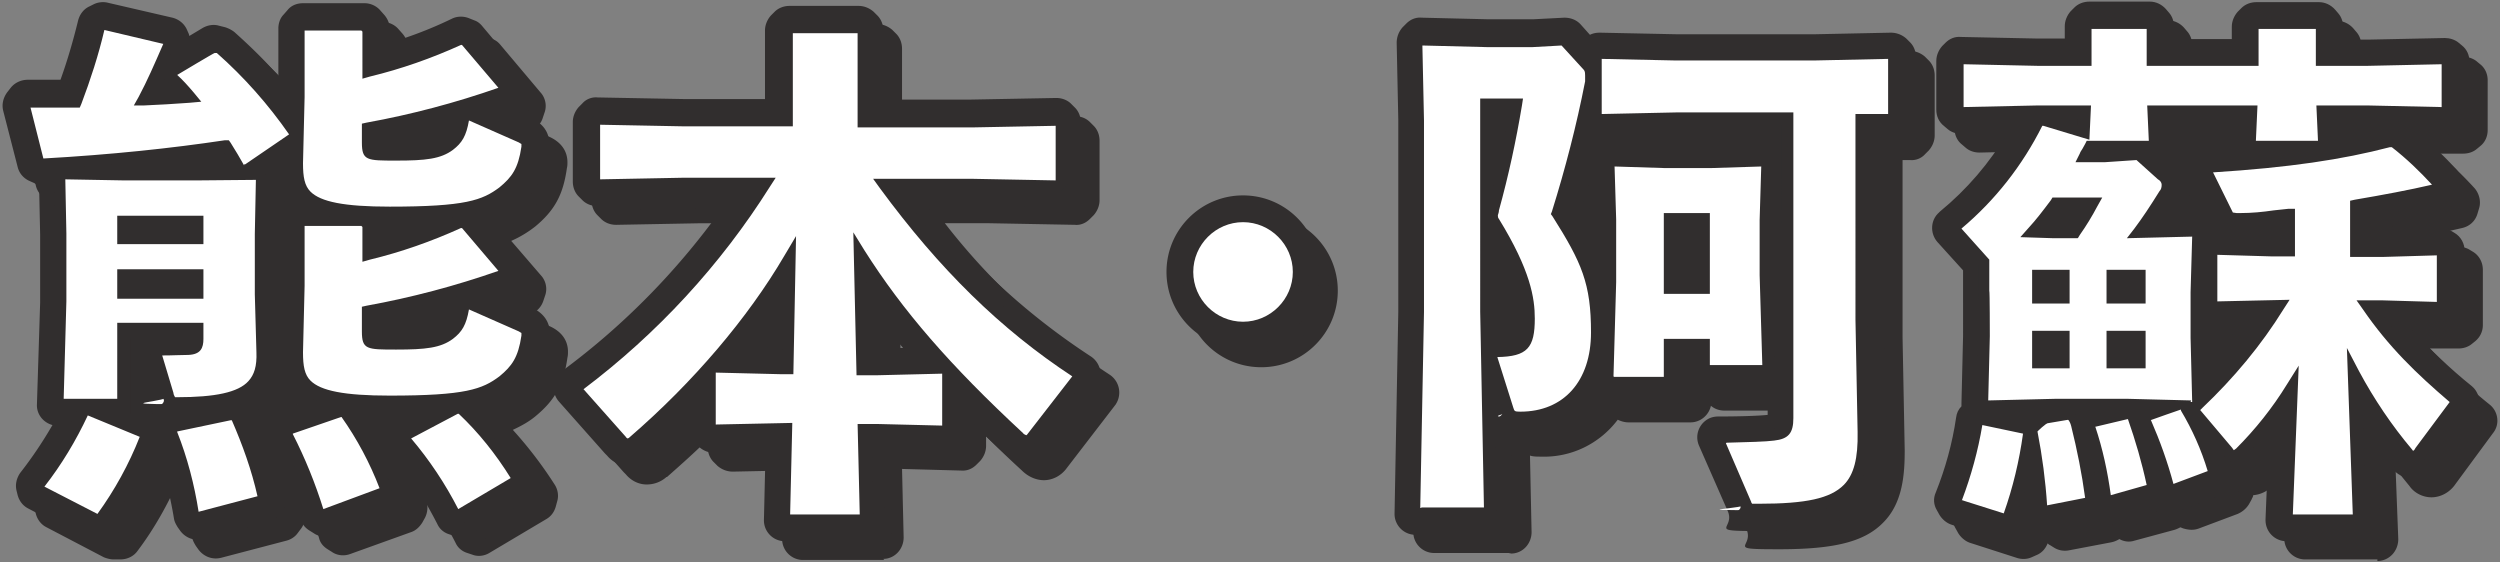
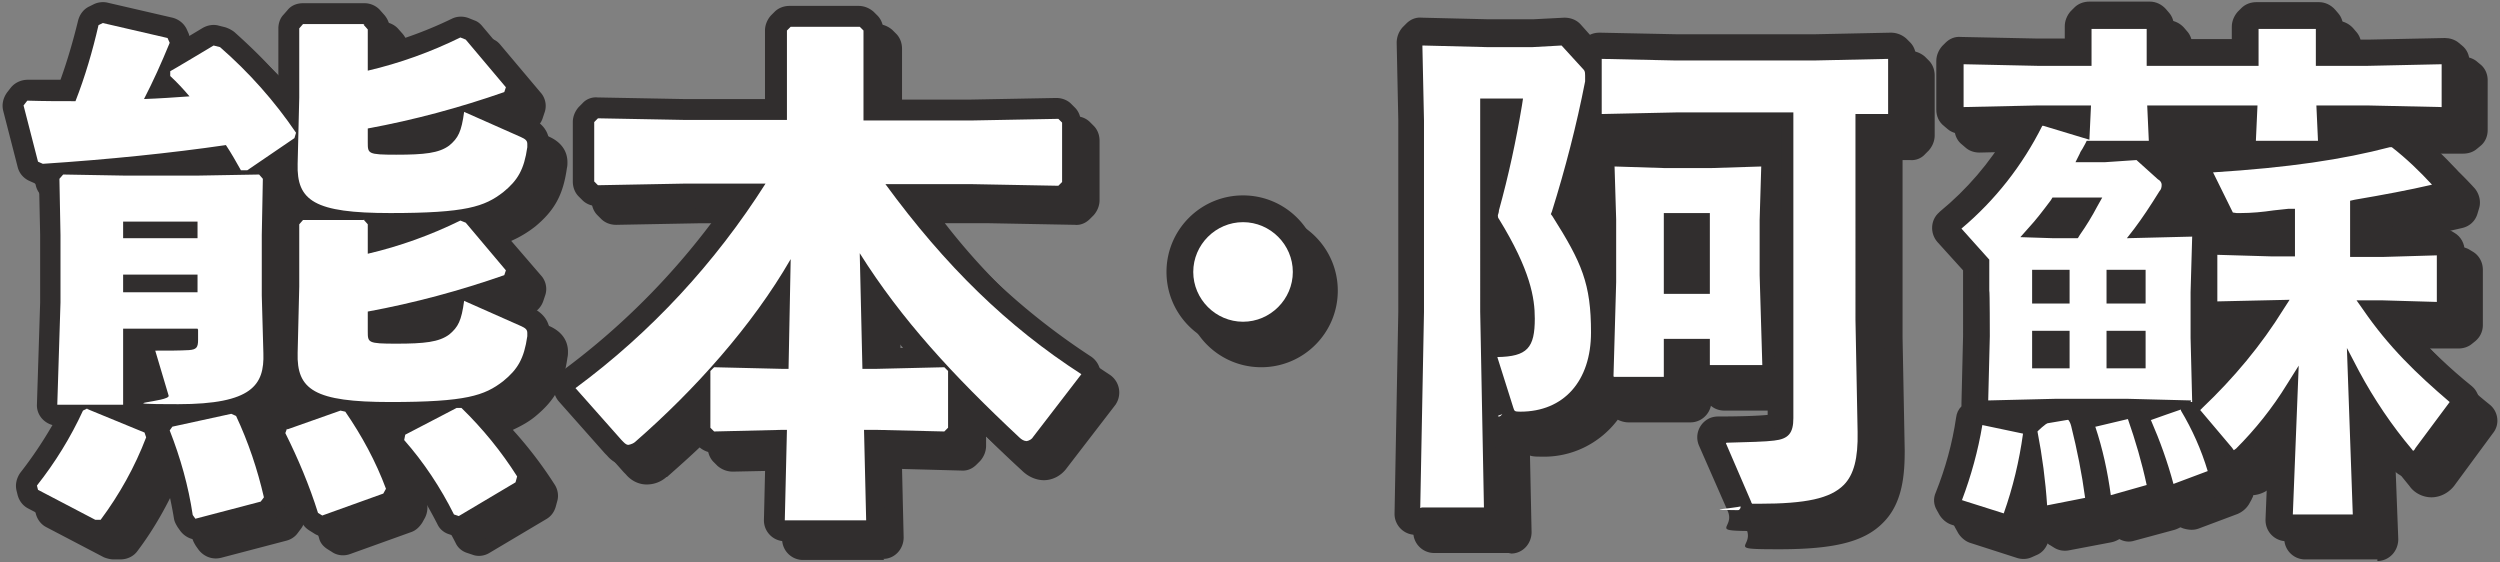
<svg xmlns="http://www.w3.org/2000/svg" viewBox="0 0 467 105">
  <rect x="0" y="0" width="467" height="105" fill="#808080" stroke="none" />
  <defs>
    <style>.cls-1{fill:#312e2e}.cls-2{fill:#fff}</style>
  </defs>
  <g id="_レイヤー_1" data-name="レイヤー_1">
    <path d="M22.2 104.5h-1c-.6 0-1.3-.2-1.8-.4L8.7 98.5c-1-.5-1.7-1.4-2-2.5l-.2-.8c-.3-1.2 0-2.4.7-3.4 2.2-2.8 4.2-5.8 6-8.9-1.8-.5-3-2.1-2.9-3.9l.6-19V47.4l-.2-9.4q-.45 0-.9-.3l-.9-.4c-1.1-.5-1.9-1.4-2.2-2.6L4 24.2c-.3-1.2 0-2.4.7-3.4l.7-.9c.8-1 2-1.5 3.2-1.5h6.1C16 14.8 17.1 11 18 7.3c.3-1.1 1-2.1 2.1-2.6l.8-.4c.8-.4 1.8-.5 2.6-.3l12.1 2.8c1.2.3 2.2 1.1 2.7 2.2l.4.9c0 .1 0 .2.1.3l2.5-1.5c.9-.5 2-.7 3-.4l1.2.3c.6.2 1.2.5 1.7.9 2.9 2.6 5.7 5.3 8.2 8.2V8.8c0-.9.3-1.9 1-2.6l.7-.8c.7-.8 1.8-1.3 2.9-1.3h11.5c1.1 0 2.2.5 2.9 1.3l.8.9c.6.7 1 1.6 1 2.6v2.6c4-1.2 7.9-2.7 11.6-4.5 1-.5 2.2-.5 3.2-.1l1 .4c.6.2 1.1.6 1.5 1.1l7.5 8.9c.9 1 1.2 2.5.7 3.8l-.3.9c-.3 1-1 1.8-1.9 2.2l3 1.3c2.3 1 3.5 2.7 3.5 4.8 0 .4 0 .7-.1 1.1-.7 5-2.3 7.9-5.9 10.9q-2.1 1.65-4.5 2.7l5.6 6.5c.9 1 1.2 2.5.7 3.8l-.3.9c-.4 1.2-1.3 2.1-2.4 2.5l-.8.3 4.3 1.9c2.3 1 3.5 2.7 3.5 4.8 0 .4 0 .7-.1 1.1-.7 5-2.3 7.9-5.9 10.9-1.3 1.1-2.8 1.9-4.3 2.6q4.35 4.8 7.8 10.2c.6.9.8 2.1.5 3.1l-.3 1.1c-.3 1-.9 1.8-1.8 2.3l-10.6 6.3c-1 .6-2.2.7-3.2.3l-.9-.3c-1-.3-1.8-1-2.2-1.9-1.9-3.7-4-7.2-6.5-10.5.3.8.7 1.6 1 2.5.4 1.1.3 2.3-.2 3.3l-.5.9c-.5.8-1.2 1.5-2.1 1.8l-11.4 4.1c-1.1.4-2.4.3-3.4-.4l-.8-.5c-.8-.5-1.4-1.2-1.6-2.1-1.2-3.9-2.7-7.7-4.4-11.3.7 2.1 1.2 4.3 1.7 6.3.3 1.1 0 2.4-.7 3.3l-.6.8c-.5.7-1.3 1.2-2.1 1.4l-12.2 3.2c-1.6.4-3.2-.2-4.2-1.5l-.5-.7c-.3-.5-.6-1-.7-1.6-.6-3.7-1.5-7.3-2.5-10.8-2.1 4.7-4.6 9.2-7.7 13.3-.7 1-1.9 1.6-3.2 1.6m-6.6-11.2 4.9 2.5q3-4.35 5.1-9.3l-4.7-1.9c-1.6 3-3.3 5.9-5.3 8.7m24.3-7.1c1 3.1 1.8 6.2 2.5 9.4l5.4-1.4c-.8-3.1-1.8-6.1-3.1-9zm21.8-.1c1.3 2.8 2.4 5.4 3.6 8.8l5.1-1.8q-1.95-4.35-4.5-8.4l-4.1 1.4Zm22.6.1c2 2.7 3.9 5.5 5.5 8.4l4.8-2.8c-1.9-2.7-4-5.3-6.4-7.7zm-10.7-4c.5.8.9 1.5 1.3 2.3v-.7c.3-.6.5-1.1.8-1.6h-2.2M51.3 80c.6 1.2 1.1 2.5 1.7 3.8 0-.3.1-.6.2-.8l.3-.8c.4-1.1 1.3-1.9 2.4-2.3l3-1c-.4-.3-.7-.6-1-.9-.9-.9-1.6-2-2-3.2-.5 1.3-1.2 2.5-2.2 3.5-.7.7-1.5 1.3-2.3 1.8m-21.1-.2 1.6.7c.1 0 .3.1.4.2-.6-.7-1-1.6-1.2-2.5l-.7-2.4V79c0 .3 0 .6-.1.9m-12.1-4.8h4.3V64.8c0-1.4.7-2.7 1.9-3.4-1.2-.7-1.9-2-1.9-3.4v-3.3c0-1.4.8-2.7 2-3.4-1.2-.7-2-2-2-3.4v-3.1c0-2.2 1.8-3.9 3.9-3.9h13.9c2.2 0 3.9 1.8 3.9 3.9v3.1c0 1.4-.8 2.7-2 3.4 1.2.7 2 2 2 3.4V58c0 1.4-.7 2.7-1.9 3.4 1.2.7 1.9 2 1.9 3.4v1.9c0 4.8-3.4 5.7-5.4 5.8h-1.3l.7 2.2c6.8-.2 9-1.4 9.7-2.1.4-.4.8-1.1.7-3.3l-.3-10.8V39.8c.1 0-7.9.1-7.9.1h-22c0-.1.1 7.1.1 7.1v12.7c0 .1-.5 15.2-.5 15.2Zm44.9-26.7v8.4l-.3 12.4c0 2.3.3 2.9.6 3.2 1.2 1.3 5.5 1.9 12.7 1.9 14.1 0 16.3-1.2 18.7-3 1.4-1 2.4-2.5 2.8-4.2L92.8 65c-.7 1.5-1.7 2.9-3.1 3.9-3.2 2.4-7.1 2.6-12.3 2.6s-9.2 0-9.2-6.2v-3.7c0-1.9 1.3-3.5 3.2-3.9 6.9-1.3 13.6-3 20.3-5.1l-2.9-3.3c-5.1 2.2-10.3 4-15.7 5.4-2.1.5-4.2-.7-4.8-2.8 0-.3-.1-.6-.1-1v-2.5zm21.8 14.3c-1 .3-2 .5-3 .8 1.1 0 2.1-.3 3-.8m-28.5-22v1.8l.5-.7s0-.1.1-.1c-.2-.3-.5-.7-.7-1m6.8-28.8v9.6l-.3 12.4c0 2.3.3 2.9.6 3.2 1.2 1.3 5.5 1.9 12.7 1.9 14.1 0 16.3-1.2 18.7-3 1.4-1 2.4-2.5 2.8-4.2l-4.8-2.1c-.7 1.5-1.7 2.9-3.1 3.9-3.2 2.4-7.1 2.6-12.3 2.6s-9.2 0-9.2-6.2v-2.6c0-1.9 1.3-3.5 3.2-3.9 6.9-1.3 13.6-3 20.3-5.1L88.9 15c-5.1 2.2-10.3 4-15.7 5.4-2.1.5-4.2-.7-4.8-2.8 0-.3-.1-.6-.1-1v-4.7h-5.1ZM45.6 26.6c1.4 0 2.6.7 3.3 1.8.4.6.7 1.2 1.1 1.8l3.5-2.4c-3-4.1-6.4-7.9-10.1-11.3L41 17.9c.3.3.5.6.8.9 1.4 1.6 1.2 4.1-.4 5.5-.6.5-1.4.9-2.3.9-2.9.2-5.8.4-8.6.5-2.2 0-4-1.6-4.1-3.8 0-.7.1-1.4.5-2 1.1-2.1 2.1-4.2 3.1-6.6l-5.1-1.2c-.9 3.5-2.2 7.3-3.7 11.4-.6 1.5-2 2.6-3.7 2.6h-4.8l.9 3.7c11.5-.8 22.1-1.9 31.4-3.3h.6m119.6 78.1H150c-2.2 0-3.9-1.8-3.9-3.9l.3-12.8-9.5.2c-1.1 0-2.1-.4-2.9-1.1l-.7-.7c-.7-.7-1.1-1.7-1.1-2.8v-1.4c-2.4 2.4-5 4.7-7.6 7h-.1c-1 .9-2.3 1.4-3.7 1.4-1.5 0-2.9-.7-3.9-1.9l-.2-.2-.2-.2-8.6-9.7c-1.4-1.6-1.3-4.1.3-5.5 0 0 .2-.2.3-.2 11.8-8.7 22-19.2 30.4-31.1H131l-15.9.3c-1.1 0-2.1-.4-2.8-1.1l-.7-.7c-.7-.7-1.1-1.7-1.1-2.8V26.3c0-1 .4-2 1.1-2.8l.7-.7c.7-.8 1.8-1.2 2.8-1.1l16 .3h15.3V9.1c0-1 .4-2 1.1-2.8l.7-.7c.7-.7 1.7-1.1 2.8-1.1h12.9c1 0 2 .4 2.8 1.1l.7.7c.7.7 1.1 1.7 1.1 2.8V22h16.4l15.9-.3c1.1 0 2.1.4 2.8 1.1l.7.7c.7.7 1.1 1.7 1.1 2.8v11.1c0 1-.4 2-1.1 2.8l-.7.7c-.8.8-1.8 1.2-2.8 1.1l-16-.3h-8.3c8.6 11.1 19 20.6 30.8 28.3a4 4 0 0 1 1.2 5.4s-.1.2-.2.3l-9 11.7c-1 1.4-2.6 2.3-4.3 2.3-1.5 0-3-.7-4.1-1.8-2.4-2.2-4.6-4.3-6.7-6.4v1.8c0 1-.4 2-1.1 2.8l-.7.7c-.8.8-1.8 1.2-2.9 1.1l-11-.3.3 12.8c0 2.2-1.7 4-3.8 4m-11.1-7.7h7.2l-.3-12.9c0-2.2 1.7-4 3.8-4h2.4l9.4.2v-4l-9.3.2h-2.8c-2.1 0-3.9-1.7-3.9-3.8l-.5-21.6c0-2.2 1.7-4 3.8-4 1.4 0 2.7.7 3.4 1.8 6.6 10.5 14.9 20.1 27.4 32l4.9-6.4c-12.6-8.7-23.5-19.7-34.1-34.1-1.3-1.7-.9-4.2.9-5.5.7-.5 1.5-.8 2.3-.8h16.3l12.8.2v-4.5l-12.7.2h-20.4c-2.2 0-3.9-1.8-3.9-3.9V12.3h-6.4v13.5c0 2.2-1.8 3.9-3.9 3.9H131l-12.8-.2V34l12.7-.2h15.3c2.2 0 3.9 1.8 3.9 3.9q0 1.2-.6 2.1c-8.9 14-20.1 26.4-33.1 36.7l4.4 5c10.9-9.6 20.3-20.8 26.6-31.6 1.1-1.9 3.5-2.5 5.4-1.4 1.2.7 2 2 1.9 3.5l-.4 20.5c0 2.1-1.8 3.8-3.9 3.8h-1.3l-9.4-.2v4l10.4-.2c2.2 0 3.9 1.8 3.9 3.9l-.3 12.9Zm14.3-33.2v4.9h3.9q-2.1-2.4-3.9-4.8m-23.8 4.7h2.3v-3.1c-.8 1-1.6 2.1-2.4 3.1m91.3.3c-7.9 0-14.3-6.4-14.3-14.3S227.7 40 235.6 40s14.3 6.4 14.3 14.3-6.4 14.3-14.3 14.3m0-20.9c-3.6 0-6.5 2.9-6.5 6.5s2.9 6.5 6.5 6.5 6.5-2.9 6.5-6.5-2.8-6.5-6.4-6.5zm46.2 55.6h-13.9c-2.2 0-3.9-1.8-3.9-3.9l.7-37.7V25.8l-.3-14.4c0-1.1.4-2.1 1.1-2.9l.7-.7c.8-.8 1.8-1.2 2.9-1.1l12.4.3h8.4l5.8-.3c1.2 0 2.3.4 3.1 1.3l1.7 1.9c.6-.3 1.2-.4 1.9-.4l14.4.3h25.6l14.3-.3c1.1 0 2.1.4 2.9 1.1l.7.7c.7.7 1.1 1.7 1.1 2.8v11.2c0 1-.4 2-1.1 2.8l-.7.7c-.7.8-1.8 1.2-2.8 1.1h-1.4v33.2l.4 21c0 4.3-.3 9.8-4 13.5-3.5 3.6-9.1 5-19.4 5s-4.8-.3-6.1-3.6l-5.4-12.3c-.9-2 0-4.3 2-5.2.5-.2 1-.3 1.6-.3 3.7 0 7.3-.1 9.2-.3v-4.2h-11.6c-.9 0-1.8-.3-2.5-.9-.4 1.8-2 3.1-3.8 3.1h-11.6c-.7 0-1.4-.2-2-.5-3.4 4.5-8.7 7.1-14.4 6.9-.7 0-1.4 0-2-.2l.3 14.3c0 2.2-1.7 4-3.8 4m-10.4-7.9h5.9l-.6-33.7V22.9c0-2.2 1.8-3.9 3.9-3.9h5.6c2.2 0 3.9 1.8 3.9 3.9v.6c-1.1 6.7-2.5 13.3-4.3 19.8 5.9 9.8 6.8 15.4 6.8 19.6s-1.7 8.6-6.1 9.6l1.6 4.9c5.9-.4 9.4-4.8 9.4-12s-1.5-11.9-6.7-20.2c-.6-1-.8-2.2-.4-3.3 2.5-7.9 4.6-15.9 6.2-24v-.3l-2.7-3-4.1.2h-8.8l-9-.2.2 11.1v35.9l-.6 33.8Zm58.2-6.6 2.5 5.9c7.4 0 11.5-.9 13.2-2.7 1.3-1.3 1.8-3.8 1.8-7.9l-.4-21V25.8c0-1.1.4-2.1 1.2-2.8.7-.7 1.8-1.2 2.8-1.1h2.1v-4.5l-11.1.2h-25.8l-11.1-.2V22l11.1-.2h20.8c2.2 0 3.9 1.8 3.9 3.9v56c0 4.2-2.1 6.6-6.2 7-1 .1-2.8.2-5 .3m-22.1-18h3.6v-3.2c0-2.2 1.8-3.9 3.9-3.9h6.4c2.2 0 3.9 1.8 3.9 3.9v1h4.1l-.4-13.9V44.6l.2-7.1-6.5.2h-8.5l-6.6-.2.2 7v11.8l-.4 14.8ZM285 60.5v4.4c0-.7.1-1.3 0-2 0-.8 0-1.6-.2-2.4m13.9-17.9c.6 1 1.1 1.9 1.6 2.8v-.8l-.2-6.9c-.5 1.6-.9 3.2-1.5 4.9m3.6-12.7c0 .2 0 .4-.1.6.3-.2.6-.4 1-.6h-.8Zm7.8-.2h4.7c0 .1 8.3.1 8.3.1l9.1-.3H310Zm11.7 31.4h-6.4c-2.2 0-3.9-1.8-3.9-3.9V44.4c0-2.2 1.8-3.9 3.9-3.9h6.4c2.2 0 3.9 1.8 3.9 3.9v12.8c0 2.2-1.8 3.9-3.9 3.9m122.4 43.4h-13.5c-2.2 0-3.9-1.8-3.9-3.9v-.2l.5-12.4c-.8.9-1.6 1.8-2.5 2.6-1 1.1-2.4 1.8-3.8 1.9 0 .3-.2.5-.3.8l-.5.9q-.75 1.2-2.1 1.8l-7.2 2.7c-1 .4-2 .3-3 0l-.5-.2c-.4.2-.8.4-1.2.5l-7.4 2c-.9.3-1.9.2-2.8-.3q-.75.45-1.5.6l-7.9 1.5c-1 .2-2 0-2.8-.5l-.8-.5c-.1 0-.3-.2-.4-.3-.4 1-1.1 1.8-2.1 2.2l-.9.4c-.9.4-1.9.4-2.8.1l-8.7-2.8c-.9-.3-1.7-1-2.2-1.8l-.5-.9c-.6-1-.7-2.2-.2-3.3 1.8-4.5 3.1-9.2 3.8-14 .7-.7 1.1-1.7.9-2.6l.3-12.5V54l-4.8-5.3c-1.4-1.6-1.3-4.1.3-5.5l.2-.2c5-4.1 9.3-9.1 12.6-14.7l-8.6.2c-1 0-1.9-.3-2.6-.9l-.7-.6c-.9-.7-1.4-1.8-1.4-3v-9.1c0-1 .4-2 1.1-2.8l.6-.6c.8-.8 1.8-1.2 2.9-1.1l14.4.3h5V8.4c0-1 .4-2 1.1-2.8l.7-.7c.7-.7 1.7-1.1 2.8-1.1H405c1.1 0 2.2.5 3 1.4l.6.7c.6.7.9 1.6.9 2.6v2.3h10.8V8.5c0-1 .4-2 1.1-2.8l.7-.7c.7-.7 1.7-1.1 2.8-1.1h11.7c1.1 0 2.2.5 3 1.4l.6.7c.6.7.9 1.6.9 2.6v2.3h4.7l14.3-.3c.9 0 1.9.3 2.6.9l.6.5c.9.7 1.4 1.8 1.4 3v9.3c0 1.2-.5 2.3-1.4 3l-.6.5c-.7.6-1.6.9-2.6.9h-4.5c2.3 2 4.5 4.1 6.6 6.4.9 1 1.3 2.5.9 3.8l-.3 1c-.4 1.4-1.5 2.4-2.9 2.7-3.8.9-7.8 1.7-12.3 2.5v1.3h.9l10.8-.3c.7 0 1.5.2 2.1.6l.5.3c1.2.7 1.9 2 1.9 3.4v10.3c0 1.2-.5 2.3-1.5 3.1l-.5.4c-.7.6-1.6.9-2.6.9h-5.3c3.5 3.7 7.2 7.3 11.2 10.5 1.6 1.3 1.9 3.7.6 5.3l-7 9.5c-1 1.5-2.7 2.5-4.5 2.5-1.6 0-3.2-.8-4.1-2.1-.9-1.1-1.7-2.1-2.6-3.2l.5 13.1c0 2.2-1.6 4-3.8 4.1h-.1m-9.5-8.1h5.4l-.8-23.3c0-2.2 1.6-4 3.8-4.1 1.5 0 2.9.8 3.6 2.1 2.2 4.1 4.7 8 7.6 11.6l3.1-4.2c-5.6-4.7-10.5-10.1-14.7-16.1-1.2-1.8-.8-4.2 1-5.4.7-.4 1.4-.7 2.2-.7h2.6l7.5.2v-3l-7.4.2h-4.9c-2.2 0-3.9-1.8-3.9-3.9v-8.5c0-1.9 1.4-3.5 3.3-3.9 3.3-.6 6.4-1.1 9.2-1.7q-1.2-1.2-2.7-2.4c-7.8 2-16.6 3.3-28.3 4.3l1.2 2.3c1.8 0 3.6-.2 5.5-.5.9-.1 1.9-.2 2.8-.3 2.2-.2 4.1 1.4 4.3 3.5V50c0 2.2-1.8 3.9-3.9 3.9H428l-7.5-.2v3l8.6-.2c2.2 0 3.9 1.8 3.9 3.9q0 1.2-.6 2.1c-4 6.4-8.8 12.3-14.1 17.5l2.6 3c2.7-3 5.2-6.2 7.4-9.7 1.2-1.8 3.6-2.4 5.4-1.2 1.2.7 1.9 2.1 1.8 3.5l-.8 20.8ZM373.4 95l2.5.8c1-3 1.7-6.1 2.2-9.2l-2.2-.5c-.6 3-1.5 6-2.5 8.9m13.9-8.7c.5 2.9.8 5.5 1.1 8.1l1.5-.3c-.4-2.8-1-5.4-1.6-8l-.9.2Zm11.1-1.1c.7 2.4 1.2 4.8 1.6 7.3l1-.3c-.6-2.4-1.3-4.8-2-7.1h-.6Zm10.5-1.6c.9 2.2 1.6 4.4 2.3 6.5l1.1-.4c-.8-2.2-1.7-4.3-2.8-6.3zm-8-8.2 7.9.2c.4 0 .8 0 1.2.2l-.2-9.2V58l.2-7.5-7 .2c-2.2 0-4-1.6-4-3.8 0-.9.3-1.8.8-2.5 1.3-1.8 2.6-3.6 4-6l-2.4-2.1-4.7.4h-3.9c-2.2 0-3.9-1.8-3.9-3.9 0-.5 0-1 .3-1.4l-3-.9c-3.3 6-7.5 11.4-12.5 16.1l3 3.4c.6.7 1 1.6 1 2.5v5.4c.1 0 .1 8.6.1 8.6l-.2 9.1 9.4-.2zm16.8-10.6v4.6c1.3-1.5 2.6-3 3.8-4.7h-3.8Zm-4.3-22.2c.5 0 1 0 1.5.3l-2.7-5.5v.6c0 1.4-.4 2.7-1.2 3.8-.2.3-.3.5-.5.8zm-4-9.7.4.4c.5.5 1 1 1.4 1.6-.2-2.2 1.5-4 3.6-4.2 1.7-.1 3.3-.2 4.9-.3v-2h-10v2.5c.1.7 0 1.4-.4 2.1m18.4-6h5.7v-2.5c-.2-2.2 1.5-4 3.6-4.1h8.6l11 .2v-2.3l-11 .2h-8.7c-2.2 0-3.9-1.8-3.9-3.9v-2.9h-5.1v2.9c0 2.2-1.8 3.9-3.9 3.9h-18.6c-2.2 0-3.9-1.8-3.9-3.9v-2.9h-4.7v2.9c0 2.2-1.8 3.9-3.9 3.9h-9l-11-.2v2.3l11-.2h8.9c2.2 0 3.9 1.8 3.9 3.9v2.6h5.2v-2.5c-.2-2.2 1.5-4 3.6-4.1h18.4c2.2 0 3.9 1.8 3.9 3.9v2.7Zm-24.6 48H398c-2.2 0-3.9-1.8-3.9-3.9v-4.7c0-1.6 1-3.1 2.5-3.7-1.5-.6-2.5-2-2.5-3.7v-4.1c0-2.2 1.8-3.9 3.9-3.9h5.1c2.2 0 3.9 1.8 3.9 3.9V59c0 1.6-1 3.1-2.5 3.7 1.5.6 2.5 2 2.5 3.7v4.7c0 2.2-1.8 3.9-3.9 3.9M389 75h-4.7c-2.2 0-3.9-1.8-3.9-3.9v-4.7c0-1.6 1-3.1 2.5-3.7-1.5-.6-2.5-2-2.5-3.7v-4.1c0-2.2 1.8-3.9 3.9-3.9h4.7c2.2 0 3.9 1.8 3.9 3.9V59c0 1.6-1 3.1-2.5 3.7 1.5.6 2.5 2 2.5 3.7v4.7c0 2.2-1.8 3.9-3.9 3.9m2-24.3h-7.8c-2.2-.2-3.9-2-3.8-4.1 0-.9.4-1.8 1-2.5 1.2-1.4 2.5-2.9 3.9-4.9.7-1 1.9-1.6 3.2-1.6h6.9c2.2 0 3.9 1.8 3.9 3.9 0 .6-.2 1.3-.5 1.8-1.1 2-2.2 3.9-3.5 5.7-.7 1.1-1.9 1.7-3.2 1.7" class="cls-1" />
-     <path d="M10.5 33.7 7.8 23.2l.7-.9c3.1.1 6.1.1 9 .1 1.8-4.6 3.2-9.4 4.3-14.2l.8-.4 12.1 2.8.4.9c-1.6 3.9-3.1 7.2-4.8 10.5 2.8-.1 5.7-.3 8.5-.5-1.1-1.3-2.3-2.6-3.6-3.8v-.9l8.1-4.8 1.2.3c5.4 4.7 10.2 10.1 14.2 16l-.3 1-8.8 6h-1.2c-.9-1.6-1.8-3.2-2.8-4.7-10.3 1.5-22 2.7-34.2 3.5zm9.2 46.1 10.7 4.4.3.9c-2.1 5.5-5 10.7-8.5 15.4h-1l-10.7-5.6-.2-.8c3.4-4.3 6.3-9 8.6-14l.8-.4Zm20.7-15H26.5V79H14.2l.6-19.1V47.3l-.2-10.5.7-.8 11.4.2h13.8l11.4-.2.7.8-.2 10.5v11.3l.3 10.8c.2 5.9-2.1 9.5-15.9 9.5s-1.4-.4-1.8-1.6l-2.5-8.4c2.7 0 4.5 0 6.3-.1 1.4-.1 1.7-.5 1.7-1.9V65ZM26.5 47.9h13.9v-3.1H26.5zm0 10.2h13.9v-3.3H26.5zm9.1 25.1 11-2.4.9.4c2.3 4.9 4 10 5.2 15.3l-.6.8-12.2 3.2-.5-.7c-.8-5.4-2.3-10.7-4.3-15.8l.5-.7Zm21.5.4 9.9-3.5.9.2c3.1 4.5 5.7 9.3 7.6 14.4l-.5.9-11.4 4.1-.8-.5c-1.6-5.1-3.7-10.1-6.1-14.9l.3-.8ZM71.3 8l.8.9v7.7c6-1.4 11.8-3.5 17.3-6.2l1 .4 7.5 8.9-.3.9c-8.3 2.9-16.8 5.2-25.5 6.8V30c0 2.1 0 2.3 5.3 2.3s8-.3 9.9-1.7c1.7-1.4 2.3-2.6 2.8-6.3l10.6 4.7c.9.4 1.2.7 1.2 1.3v.6c-.6 4.2-1.8 6.2-4.5 8.4-3.5 2.7-6.9 3.9-21.1 3.9S58.8 40.9 59 34l.3-12.4V8.9l.7-.8h11.5Zm0 36.5.8.9v5.5c6-1.4 11.8-3.5 17.3-6.2l1 .4 7.5 8.9-.3.9c-8.3 2.9-16.8 5.2-25.5 6.8v3.7c0 2.1 0 2.3 5.3 2.3s8-.3 9.9-1.7c1.7-1.4 2.3-2.6 2.8-6.3l10.6 4.7c.9.4 1.2.7 1.2 1.3v.6c-.6 4.2-1.8 6.2-4.5 8.4-3.5 2.7-6.9 3.9-21.1 3.9S58.8 76.3 59 69.4l.3-12.4V45.4l.7-.8h11.5Zm7.8 40.1 9.6-5h.9c4 3.9 7.5 8.2 10.4 12.8l-.3 1.1-10.6 6.3-.9-.3c-2.5-5-5.6-9.7-9.3-13.9z" class="cls-1" />
    <path d="M22.8 101.6H21l-11.4-6-.4-1.8.3-.4c3.3-4.1 6-8.6 8.3-13.4h-4.7l.6-20.3V47.1l-.2-10.9 1.2-1.4c-1.1 0-2.1.1-3.2.2h-.3l-1.6-.7-3-11.6L8 21h.6c2.8.1 5.5.1 8.2.1 1.6-4.4 3-8.8 4-13.3v-.5c.1 0 1.7-.8 1.7-.8l13 3 .8 1.8-.2.4c-.7 1.5-1.3 3-1.8 4.3l8.8-5.3 1.9.5.2.2c4.8 4.2 9.1 8.9 12.8 14.1V8.3l1.3-1.5h12.5l1.4 1.6v6.7c5.4-1.4 10.7-3.3 15.7-5.7l.4-.2 1.7.7 8.1 9.6-.7 2-.5.2-6.3 2.1 9.6 4.3c1 .3 1.8 1.2 1.8 2.3v.8c-.6 4.3-1.9 6.6-5 9.1-2.5 1.9-5.5 3.1-8.6 3.5l1.6.6 8.1 9.6-.7 2-.5.2c-2.6.9-5.2 1.7-7.7 2.5l11 4.9c1 .3 1.8 1.2 1.8 2.3v.8c-.6 4.3-1.9 6.6-5 9.1-2.3 1.8-5 3-7.9 3.3l.2.2c4.1 3.9 7.6 8.2 10.6 12.9l.3.4-.5 2-11.4 6.8-1.8-.6-.2-.4c-2.4-4.9-5.5-9.5-9.1-13.7l-.4-.4.4-2 9.2-4.8c-2.8.3-6.4.4-11.2.4-9.4 0-13.9-1-16.3-3.4-1.5-1.5-2.1-3.7-2-6.9l.3-12.3v-12l1.3-1.5h6.1c-2.1-.3-4.1-1.2-5.7-2.7-1.5-1.5-2.1-3.7-2-6.9v-2.8l-5.6 3.9h.2l1.3 1.5-.2 10.9V59l.3 10.8c0 2.1-.1 4.9-2.1 7-2.4 2.5-7 3.6-14.9 3.6S34.4 79.3 34 78l-2.9-9.8h1.5c2.7 0 4.5 0 6.2-.1.2 0 .4 0 .7-.1v-1.5H27.8v14.2h-4.1l7.9 3.3.6 1.7-.2.4c-2.2 5.6-5.1 10.8-8.6 15.7l-.3.5Zm-1.3-2.2h.1c3.2-4.4 5.9-9.3 7.9-14.4l-9.7-4c-2.2 4.7-4.9 9.2-8.1 13.3l9.9 5.1Zm58.7-14.1c3.4 4 6.4 8.5 8.8 13.2l9.8-5.8c-2.8-4.5-6-8.5-9.7-12h-.2zm-64.9-7.4h10V63.7h16.1v3c0 1.7-.5 2.9-2.8 3-1.4 0-2.9.1-4.9.1l2.1 7c0 .3.2.6.3.8h.4c7.1 0 11.4-.9 13.3-3 1.1-1.2 1.6-2.8 1.5-5.4L51 58.4V47.1l.2-10.1-10.9.1H26.5l-10.9-.2.2 10.1v12.7l-.5 18Zm45-32.2v11.2L60 69.3c0 2.6.3 4.2 1.4 5.3 1.9 1.9 6.3 2.8 14.8 2.8 14.2 0 17.3-1.2 20.5-3.6 2.3-1.9 3.5-3.5 4.1-7.6v-.5l-.5-.3-9.3-4.1c-.5 2.9-1.3 4.2-3 5.5-2.3 1.7-5.1 2-10.6 2s-6.4 0-6.4-3.4v-4.6l.9-.2c8.3-1.5 16.6-3.7 24.6-6.5l-6.8-8h-.2c-5.5 2.5-11.2 4.5-17 5.9l-1.4.4v-6.5l-.2-.2H60.4Zm12.9 16.8v3.7c1.4.2 2.8.3 4.1.2 5.6 0 7.7-.4 9.3-1.5 1.4-1.1 1.9-2 2.4-5.5v-.7c-5.1 1.5-10.3 2.7-15.8 3.8m-.7-18.4.7.8v4.5c5.4-1.4 10.7-3.3 15.7-5.7l.3-.2c-4.3.5-8.7.7-13.1.6h-3.7M60.3 9.2v12.3L60 33.9c0 2.6.3 4.2 1.4 5.3 1.9 1.9 6.3 2.8 14.8 2.8 14.2 0 17.3-1.2 20.5-3.6 2.3-1.9 3.5-3.5 4.1-7.6v-.5l-.5-.3-9.3-4.1c-.5 2.9-1.3 4.2-3 5.5-2.3 1.7-5.1 2-10.6 2S71 33.4 71 30v-3.5l.9-.2c8.3-1.5 16.6-3.7 24.6-6.5l-6.8-8h-.2c-5.5 2.5-11.2 4.5-17 5.9l-1.4.4V9.4l-.2-.2H60.4ZM15.7 34.9l11 .2H47c-.6-1.2-1.3-2.2-1.9-3.3-8.8 1.3-18.6 2.3-29.3 3.1m33.2-.8h.2l8.2-5.6c-3.9-5.6-8.4-10.7-13.5-15.2h-.4c0-.1-7 4.1-7 4.1 1 .9 2 2 3.1 3.3l1.4 1.7-2.2.2c-2.9.2-5.8.4-8.5.5h-1.9l.9-1.6c1.6-3 2.9-6 4.6-9.9L22.9 9c-1.1 4.7-2.6 9.3-4.3 13.8l-.3.7H9.1l2.4 9.5h.1c12.5-.7 23.8-1.9 33.8-3.4h.7c0-.1.4.5.4.5.9 1.4 1.7 2.8 2.5 4.2m24.2-6.1v2.7c1.4.2 2.8.3 4.1.2 5.6 0 7.7-.4 9.3-1.5 1.3-1 1.9-1.9 2.3-5.2-5.1 1.5-10.3 2.7-15.8 3.8M34.2 16.3q-1.05 2.4-2.1 4.5c1.4 0 2.8-.2 4.3-.2-.7-.7-1.3-1.4-2-2l-.4-.4zm5.3 85.3-1.1-1.5v-.2c-.8-5.3-2.3-10.6-4.3-15.6l-.3-.6 1.1-1.5 11.8-2.6 1.6.7.2.4c2.3 5 4.1 10.1 5.3 15.5v.5c.1 0-1 1.5-1 1.5l-13.3 3.5Zm-3-17.5c1.9 4.8 3.2 9.8 4 14.9l11-2.9c-1.1-4.9-2.8-9.6-4.8-14.2h-.2l-10 2.1ZM63.6 101l-1.6-1v-.4c-1.7-5.1-3.8-10-6.1-14.7l-.2-.4.6-1.7L67 79l1.6.4.2.4c3.2 4.5 5.8 9.4 7.7 14.6l.2.5-.9 1.7-12.3 4.5Zm-5.5-16.5c2.3 4.5 4.2 9.2 5.7 14l10.5-3.9c-1.8-4.7-4.2-9.2-7.1-13.3h-.1l-9 3.1ZM41.5 59.2H25.4v-5.5h16.1zM27.6 57h11.7v-1.1H27.6zm13.9-8H25.4v-5.3h16.1zm-13.9-2.2h11.7v-.9H27.6zm173.5-8.7-16-.3h-16.3c11.2 15.3 22.8 26.6 36.6 35.5l-9 11.7c-.2.4-.7.7-1.2.8-.5 0-1-.3-1.4-.7-12.4-11.6-22-22-29.8-34.4l.5 21.6h2.7l12.6-.3.7.7v10.6l-.7.7-12.6-.3h-2.4l.4 16.9H150l.4-16.9h-1l-12.6.3-.7-.7V72.7l.7-.7 12.6.3h1.3l.4-20.5c-7.2 12.5-18 24.5-29 34.1-.3.3-.8.5-1.3.6-.5 0-.8-.4-1.3-.9l-8.6-9.7C125 65.5 137 52.5 146.4 37.7h-15.2l-16 .3-.7-.7V26.2l.7-.7 16 .3h19.3V9.1l.7-.7h12.9l.7.7v16.8h20.4l16-.3.7.7v11.1l-.7.7Z" class="cls-1" />
    <path d="M166.3 101.7h-17.5l.4-16.9-12.9.3-1.3-1.3V75c-3.9 4.1-8 8.1-12.3 11.8-.5.5-1.2.8-2 .8-.7 0-1.4-.4-1.8-1l-.2-.2-9.4-10.6 1-.7c13.4-9.9 25-22.2 34.1-36.2h-13.2l-16.5.3-1.3-1.3v-12l1.3-1.3 16.5.3h18.2V8.7l1.3-1.3h13.9l1.3 1.3v16.1h19.3l16.5-.3 1.3 1.3v12l-1.3 1.3-16.5-.3h-14.1c10.8 14.4 21.9 25.1 35 33.5l1 .7-9.7 12.6c-.8 1.2-2.3 1.5-3.5.8-.2-.2-.5-.4-.6-.6-4.2-3.9-8-7.6-11.4-11.2v9.1l-1.3 1.3-14.4-.3.4 16.9Zm-15.2-2.2h13l-.4-16.9h3.6l12.2.3v-9.7l-12.2.3h-3.8l-.6-26.7 2.1 3.4c7.1 11.2 15.9 21.4 29.6 34.1.1.2.4.3.6.4 0 0 .1 0 .3-.3l8.3-10.7c-13.4-8.8-24.8-20-35.9-35.1l-1.3-1.8h18.5l15.6.3V26.9l-15.5.3h-21.5V9.6h-12.1V27h-20.4l-15.6-.3v10.2l15.5-.3h17.3l-1.1 1.7c-9.2 14.6-21 27.4-34.8 37.8l7.9 8.9c0 .1.2.2.3.3.2 0 .4-.2.5-.3 11.8-10.2 22-22.2 28.8-33.8l2.2-3.7-.5 25.8h-2.3l-12.2-.3v9.7l14.3-.3-.4 16.9ZM138.5 71l11 .2.3-15.3c-3.4 5.3-7.1 10.3-11.3 15m27.1.3h1.6l11-.3c-4.7-5.1-9.1-10.6-13-16.4l.4 16.6Zm80.4-17c0 5.8-4.7 10.4-10.4 10.4s-10.4-4.7-10.4-10.4c0-5.8 4.7-10.4 10.4-10.4S246 48.4 246 54.1" class="cls-1" />
    <path d="M235.6 65.7c-6.4 0-11.5-5.2-11.5-11.5 0-6.4 5.2-11.5 11.5-11.5s11.5 5.2 11.5 11.5c0 6.4-5.2 11.5-11.5 11.5m0-20.8c-5.1 0-9.3 4.2-9.3 9.3s4.2 9.3 9.3 9.3 9.3-4.2 9.3-9.3-4.2-9.3-9.3-9.3M281.4 11h8.5l5.9-.3 4.5 4.9c.4.5.5 1.1.5 1.7 0 .5 0 .9-.1 1.4-1.6 8.3-3.7 16.4-6.3 24.4 5.4 8.6 7.3 13.9 7.3 22.3s-6.2 15.9-14.3 15.9-1.9-.3-2.3-1.4L281.6 69h.8c5.9 0 6.7-1.2 6.7-6.1s-.9-8.9-6.6-18.1q-.3-.6-.3-1.2c0-.4 0-.8.2-1.2q2.7-9.6 4.2-19.5H281v38.7l.7 37.7h-13.9l.7-37.7V25.8l-.3-14.5.7-.7 12.5.3Zm55.9 14.6h-20.7l-14.4.3-.7-.7V14l.7-.7 14.4.3h25.7l14.4-.3.7.7v11.2l-.7.7h-5.4v37.2l.4 21c.2 11.4-4 14.6-19.5 14.6s-2.1-.2-2.5-1.2L324.3 85c4.5 0 8.9-.2 10.5-.4 2-.2 2.6-.8 2.6-3.1V25.6Zm-15.6 47.1v-4.9h-6.4v7.1h-11.6l.5-18.7V44.5l-.3-10.4.6-.7 10 .3h8.4l9.9-.3.7.7-.3 10.4v10.2l.5 18h-12.1Zm-6.4-15.5h6.4V44.4h-6.4z" class="cls-1" />
    <path d="M282.9 100.5h-16.2l.7-38.9V25.8l-.3-14.9 1.3-1.3 12.9.3h8.5l6.4-.3 4.1 4.5v-.4l1.3-1.3 14.9.3h25.6l14.8-.3 1.3 1.3v12.1l-1.3 1.3h-4.7v36l.4 21c.1 5.6-.9 9.2-3.2 11.5-2.9 3-8 4.2-17.4 4.2s-2.9-.3-3.5-1.9l-6.1-14h1.7c4.5 0 8.8-.2 10.4-.4 1.4-.1 1.6-.2 1.6-2V26.8h-19.6l-14.8.3-1.3-1.3c-1.4 5.8-2.8 11.1-4.7 17.2 5.5 8.8 7.2 14.3 7.2 22.4s-6 17-15.4 17-2.8-.4-3.4-2.2l-1.6-5.2.5 25.4ZM269 98.3h11.6l-.7-36.6V21.8h8l-.2 1.3c-1.1 6.6-2.5 13.1-4.3 19.6 0 .3-.1.6-.2.9 0 .2 0 .5.2.7 5.9 9.6 6.7 14.8 6.7 18.6 0 5.5-1.4 7.1-7 7.2l3 9.5c.2.6.2.7 1.3.7 8.1 0 13.2-5.7 13.2-14.8s-1.7-13-7.2-21.7l-.3-.4.2-.5c2.5-8 4.6-16.1 6.2-24.3v-1.1c0-.3 0-.7-.2-1l-4.2-4.6-5.4.3h-8.6l-12-.3.3 14v35.8l-.7 36.6Zm56.8-12.1 4.7 10.9c0 .1.1.3.2.4h1.3c8.8 0 13.3-1 15.8-3.5 1.9-1.9 2.7-5 2.6-9.9l-.4-21V24.7h6.1c0 .1 0 0 0 0V14.4l-13.9.3h-25.7l-13.9-.3v10.3l13.9-.3h21.9v57.1c0 2.8-.9 3.9-3.6 4.2-1.4.2-4.9.3-8.9.4m-43.6-18.2h.1c5.4 0 5.5-.8 5.5-5s-.7-8-5.8-16.6v21.5Zm-.1-43.8V39c1.4-5.4 2.3-10 3.2-14.9zm34.3 52h-13.8l.5-19.9V44.6l-.3-10.8 1.2-1.4 10.6.3h8.4l10.4-.3 1.4 1.4-.3 10.9v10.2l.5 19.1h-14.3v-4.9h-4.1v7.1Zm-11.6-2.3h9.3v-7.1h8.6v4.9h9.8l-.5-16.8V44.5l.3-10-9.5.3h-8.4l-9.5-.3.3 9.9v11.7l-.5 17.6Zm17.9-15.5h-8.6V43.2h8.6zm-6.3-2.2h4.1V45.5h-4.1zm92.2 23.4-7.8-.2h-13.8l-12.8.3-.7-.7.3-12.5V52.5c-.1 0-5.8-6.4-5.8-6.4 6.6-5.4 12-12.1 15.8-19.8l.9-.5 7.7 2.3.2-3.9h-8.8l-14.3.3-.7-.6v-9.1l.6-.6 14.4.3h9V8.3l.7-.7h11.3l.6.7v6.2h18.6V8.3l.7-.7h11.7l.6.7v6.2h8.6l14.4-.3.6.5V24l-.6.5-14.4-.3h-8.4l.3 6.6h-13.9l.3-6.6h-18.2l.3 6.6H394c-.3.6-.7 1.3-1 1.8h3.6l6.4-.5 4.3 3.9c.6.4 1 1.1 1.1 1.8 0 .6-.2 1.2-.6 1.7-1.5 2.5-3 4.7-4.7 7l10.4-.3.7.7-.3 10.8v8.5l.3 12.4c5.8-5.4 10.8-11.5 15.1-18.2h-1.2l-10.9.3-.5-.5V50.1l.4-.4 11 .3h3.1v-6.7c-3.1.3-6.1.8-9.1.8h-.7c-1.1 0-1.4-.2-1.6-.6l-4.5-9.2c16.2-1.1 26.1-2.6 34.6-4.9h1c3.1 2.5 5.9 5.2 8.5 8.1l-.3 1c-5.1 1.2-10.2 2.1-15.3 3V50h4.8l10.9-.3.5.3v10.3l-.5.4-10.9-.3H446c4.6 6.8 9.7 11.8 16.8 17.8l-7 9.5c-.5.7-1 1-1.4 1s-.7-.2-1.1-.7c-3.9-4.5-7.2-9.5-10-14.8l1 27.3h-13.5l1-24.9c-2.8 4.4-6 8.5-9.7 12.2-.5.5-.9.8-1.2.8s-.7-.3-1.2-.9l-6.8-7.9.3-.3h-1.3c2.2 3.7 4 7.7 5.2 11.9l-.5.9-7.2 2.7-.9-.4c-1.2-4.4-2.7-8.7-4.5-12.8l.5-.8 4.3-1.5Zm-35.2 2.1 8.4 1.7.6.8c-.7 5.5-2 10.8-3.9 16l-.9.4-8.7-2.8-.5-.9c1.9-4.8 3.3-9.8 4.1-14.9l.9-.4Zm9.9 1.4 7.1-1.2.9.4c1.2 4.8 2.2 9.7 2.8 14.6l-.7.7-7.9 1.5-.8-.5c-.3-5-1-9.9-1.9-14.8l.5-.8Zm3.7-36.2h3.9c1.2-1.7 2.3-3.5 3.3-5.3h-6.9c-1.4 1.8-2.7 3.6-4.1 5.2h3.9ZM389 55h-4.7v4.1h4.7zm-4.8 16.1h4.7v-4.7h-4.7zm9.9 11.1 6.7-1.6 1 .3q2.4 6.6 3.9 13.5l-.6.8-7.4 2-.9-.5c-.5-4.7-1.6-9.3-3.1-13.7l.5-.8Zm9-27.2H398v4.1h5.1zm0 11.4H398v4.7h5.1z" class="cls-1" />
    <path d="M445.2 101.7h-15.8l.9-22.1c-2.3 3.2-4.8 6.3-7.6 9.1-.5.6-1.2 1-1.9 1.1-.8 0-1.6-.6-2-1.3l-2.7-3.1c.7 1.8 1.4 3.7 2.1 5.8v.5c.1 0-.8 1.6-.8 1.6l-8 3-1.8-.8V95c-.9-2.6-1.6-5-2.5-7.5.6 2.2 1.2 4.5 1.7 6.7v.5c.1 0-1 1.5-1 1.5l-8.2 2.2-1.8-1v-.6c-.5-3.7-1.2-7.3-2.3-10.9.8 3.5 1.5 7.1 1.9 10.7v.5l-1.2 1.3-8.7 1.7-1.6-1v-.6c-.3-3.1-.6-6-1-9.1-.7 3.8-1.7 7.4-3.1 11l-.2.4-1.7.8-9.5-3.1-.9-1.7.2-.5c1.9-4.7 3.2-9.6 4-14.6v-.6l1.8-.8h.2l-1.1-1.1.3-12.9V52.9l-6.3-6.9.9-.7C374 40 379.3 33.4 383 25.9l.2-.3h.2c0-.1-14 .2-14 .2l-1.4-1.2V14.5l1.2-1.2 14.9.3h7.8V8.1l1.3-1.3h12.3l1.2 1.4v5.5h16.4V8.2l1.3-1.3H437l1.2 1.4v5.5h7.5l14.8-.3 1.3 1.1v10.3l-1.3 1.1-14.8-.3h-7.2l.2 5.4c3.9-.7 7.4-1.4 10.9-2.4h1.7l.3.2c3.1 2.5 6 5.2 8.6 8.1l.4.5-.7 2.2h-.6c-4.4 1.1-9.1 2.1-14.5 3v6.4h3.7l11.2-.3 1.3.8v11.5l-1.2 1-11.7-.3c4.5 6.2 9.5 10.8 15.4 15.8l.8.7-7.7 10.3c-.5.8-1.3 1.3-2.2 1.4-.8 0-1.5-.4-1.9-1.1-2.9-3.4-5.5-7.1-7.9-10.9l.9 23.9Zm-13.5-2.2h11.2l-1.1-31.1 2.3 4.4c2.8 5.2 6.1 10.1 9.9 14.6 0 0 .1.2.2.2.2-.1.3-.3.4-.5l6.4-8.6c-6.2-5.3-11.4-10.3-16.2-17.3l-1.2-1.7h4.7l10.3.3v-8.7l-10.2.3h-6V40.9l.9-.2c5.3-.9 10.1-1.8 14.4-2.8-2.3-2.5-4.8-4.9-7.5-7h-.4c-8.8 2.3-18.8 3.8-33 4.7l3.7 7.5c.2 0 .5.1.7.1h.7c2.1 0 4.2-.2 6.2-.5.9-.1 1.8-.2 2.8-.3h1.2v8.9h-4.2l-10.3-.3v8.7l13.5-.3-1.1 1.7c-4.2 6.8-9.4 13-15.2 18.5l-.4.4 6 7.1c.1.2.2.3.3.4 0 0 .2-.2.4-.3 3.6-3.6 6.8-7.6 9.5-12l2.2-3.5zm-61.9-2.7 7.9 2.5c1.7-4.8 2.9-9.8 3.6-14.9l-7.6-1.6c-.8 4.8-2.1 9.5-3.8 14ZM384.1 84q1.35 6.9 1.8 13.8l7.1-1.4c-.6-4.5-1.5-9-2.6-13.4s-6.3 1-6.3 1m10.7-.8c1.4 4.2 2.3 8.4 2.9 12.8l6.7-1.9c-.9-4.2-2.1-8.3-3.5-12.3h-.1l-5.9 1.4Zm10.4-1.3c1.7 3.9 3.1 7.8 4.2 11.9l6.4-2.4c-1.2-4-2.9-7.8-5-11.3v-.2c-.1 0-5.7 2-5.7 2Zm-14.5-1.2 1.7.7v.5c.2.2.2.4.3.5l.8-1.3 3.3-.8h-9.5l-12.6.3 7.9 1.6.2-.4 8-1.3Zm12-.2c0 .2.2.5.3.7l.4-.7zm10-2h.3l-.3-12V58l.3-10.4-12.2.3 1.4-1.8c1.5-2 2.9-4.1 4.7-7 .3-.3.4-.7.4-1.2 0-.4-.3-.8-.7-1l-4-3.6-5.9.4h-5.5l.8-1.6c.1-.3.3-.6.5-.9s.3-.6.5-.9l.3-.6h11.6l-.3-6.6h20.6l-.3 6.6h11.6l-.3-6.6h9.6l13.8.3v-8l-13.8.3h-9.7V8.8h-10.7v6.9h-20.8V8.8h-10.3v6.9h-10.1l-13.8-.3v8l13.8-.3h10l-.3 6.4-8.6-2.6h-.2c-3.7 7.4-8.8 13.9-15.1 19.2l5.2 5.8v5.8c.1 0 .1 8.5.1 8.5l-.3 12 12.4-.3h13.8l11.7.3Zm1.1-33.1 1.4 1.4-.3 11.3v8.5l.2 9.8c4.5-4.4 8.5-9.3 11.9-14.6l-10.4.3-1.1-1.1V49.9l1-1.1 13.4.3v-4.3c-.5 0-1 .1-1.5.2-2.1.3-4.3.4-6.5.5h-.7c-1 .1-1.9-.3-2.5-1v-.2c-.1 0-5.4-10.7-5.4-10.7h1.7c5.8-.5 10.8-.9 15.3-1.5h-7.9l.3-6.6h-15.9l.3 6.6h-2.8l3.7 3.3c.8.6 1.4 1.6 1.4 2.7 0 .8-.3 1.7-.8 2.4-1.3 2-2.3 3.7-3.4 5.3l8.6-.2Zm-26.6-19.9 4.3 1.3v-1.3zm17.1 46.7H397v-7h7.3zm-5.2-2.2h2.9v-2.5h-2.9zm-9 2.2h-7v-7h7zm-4.8-2.2h2.5v-2.5h-2.5zm19-9.9H397v-6.3h7.3zm-5.2-2.2h2.9v-1.8h-2.9zm-9 2.2h-7v-6.3h7zm-4.8-2.2h2.5v-1.8h-2.5zm6.3-10h-4.5l-6.2-.2 1.6-1.8c1.3-1.4 2.6-3.1 4.1-5.1l.3-.5h9.3l-.9 1.6q-1.5 2.85-3.3 5.4l-.3.5Zm-4.5-2.2h3.3c.7-1.1 1.4-2.1 2-3.1H388q-1.2 1.65-2.4 3h1.5ZM18.8 101h-1c-.6 0-1.3-.2-1.8-.4L5.3 95c-1-.5-1.7-1.4-2-2.5l-.2-.8c-.3-1.2 0-2.4.7-3.4 2.2-2.8 4.2-5.8 6-8.9-1.8-.5-3-2.1-2.9-3.9l.6-19V43.9l-.2-9.4q-.45 0-.9-.3l-.9-.4c-1.1-.5-1.9-1.4-2.2-2.6L.6 20.7c-.3-1.2 0-2.4.7-3.4l.7-.9c.8-1 2-1.5 3.2-1.5h6.1c1.3-3.6 2.4-7.4 3.3-11.1.3-1.1 1-2.1 2.1-2.6l.8-.4c.8-.4 1.8-.5 2.6-.3l12.1 2.8c1.2.3 2.2 1.1 2.7 2.2l.4.9c0 .1 0 .2.1.3l2.5-1.5c.9-.5 2-.7 3-.4l1.2.3c.6.2 1.2.5 1.7.9 2.9 2.6 5.7 5.3 8.2 8.2V5.3c0-.9.3-1.9 1-2.6l.7-.8C54.4 1 55.5.6 56.6.6h11.5c1.1 0 2.2.5 2.9 1.3l.8.9c.6.7 1 1.6 1 2.6V8c4-1.2 7.9-2.7 11.6-4.5 1-.5 2.2-.5 3.2-.1l1 .4c.6.2 1.1.6 1.5 1.1l7.5 8.9c.9 1 1.2 2.5.7 3.8l-.3.9c-.3 1-1 1.8-1.9 2.2l3 1.3c2.3 1 3.5 2.7 3.5 4.8 0 .4 0 .7-.1 1.1-.7 5-2.3 7.9-5.9 10.9q-2.1 1.65-4.5 2.7l5.6 6.5c.9 1 1.2 2.5.7 3.8l-.3.9c-.4 1.2-1.3 2.1-2.4 2.5l-.8.3 4.3 1.9c2.3 1 3.5 2.7 3.5 4.8 0 .4 0 .7-.1 1.1-.7 5-2.3 7.9-5.9 10.9-1.3 1.1-2.8 1.9-4.3 2.6q4.35 4.8 7.8 10.2c.6.9.8 2.1.5 3.1l-.3 1.1c-.3 1-.9 1.8-1.8 2.3L88 99.8c-1 .6-2.2.7-3.2.3l-.9-.3c-1-.3-1.8-1-2.2-1.9-1.9-3.7-4-7.2-6.5-10.5.3.8.7 1.6 1 2.5.4 1.1.3 2.3-.2 3.3l-.5.9c-.5.8-1.2 1.5-2.1 1.8L62 100c-1.1.4-2.4.3-3.4-.4l-.8-.5c-.8-.5-1.4-1.2-1.6-2.1-1.2-3.9-2.7-7.7-4.4-11.3.7 2.1 1.2 4.3 1.7 6.3.3 1.1 0 2.4-.7 3.3l-.6.8c-.5.7-1.3 1.2-2.1 1.4l-12.2 3.2c-1.6.4-3.2-.2-4.2-1.5l-.5-.7c-.3-.5-.6-1-.7-1.6-.6-3.7-1.5-7.3-2.5-10.8-2.1 4.7-4.6 9.2-7.7 13.3-.7 1-1.9 1.6-3.2 1.6m-6.7-11.1 4.8 2.5q3-4.35 5.1-9.3l-4.7-1.9c-1.6 3-3.3 5.9-5.3 8.7m24.5-7.2c1 3.1 1.8 6.2 2.5 9.4l5.4-1.4c-.8-3.1-1.8-6.1-3.1-9zm21.8 0c1.3 2.8 2.4 5.4 3.6 8.8l5.1-1.8q-1.95-4.35-4.5-8.4l-4.1 1.4Zm22.5.1c2 2.7 3.9 5.5 5.5 8.4l4.8-2.8c-1.9-2.7-4-5.3-6.4-7.7zm-10.7-4c.5.8.9 1.5 1.3 2.3v-.7c.3-.6.5-1.1.8-1.6h-2.2m-22.4-2.2c.6 1.2 1.1 2.5 1.7 3.8 0-.3.1-.6.2-.8l.3-.8c.4-1.1 1.3-1.9 2.4-2.3l3-1c-.4-.3-.7-.6-1-.9-.9-.9-1.6-2-2-3.2-.5 1.3-1.2 2.5-2.2 3.5-.7.7-1.5 1.3-2.3 1.8m-21.2-.2 1.6.7c.1 0 .3.1.4.2-.6-.7-1-1.6-1.2-2.5l-.7-2.4v3.1c0 .3 0 .6-.1.9m-12-4.8h4.3V61.4c0-1.4.7-2.7 1.9-3.4-1.2-.7-1.9-2-1.9-3.4v-3.3c0-1.4.8-2.7 2-3.4-1.2-.7-2-2-2-3.4v-3.1c0-2.2 1.8-3.9 3.9-3.9h13.9c2.2 0 3.9 1.8 3.9 3.9v3.1c0 1.4-.8 2.7-2 3.4 1.2.7 2 2 2 3.4v3.3c0 1.4-.7 2.7-1.9 3.4 1.2.7 1.9 2 1.9 3.4v1.9c0 4.8-3.4 5.7-5.4 5.8h-1.3l.7 2.2c6.8-.2 9-1.4 9.7-2.1.4-.4.8-1.1.7-3.3l-.3-10.8V36.4c.1 0-7.9.1-7.9.1H15.1c0-.1.1 7.1.1 7.1v12.7c0 .1-.5 15.2-.5 15.2ZM59.7 45v8.4l-.3 12.4c0 2.3.3 2.9.6 3.2 1.2 1.3 5.5 1.9 12.7 1.9 14.1 0 16.3-1.2 18.7-3 1.4-1 2.4-2.5 2.8-4.2l-4.8-2.1c-.7 1.5-1.7 2.9-3.1 3.9-3.2 2.4-7.1 2.6-12.3 2.6s-9.2 0-9.2-6.2v-3.7c0-1.9 1.3-3.5 3.2-3.9 6.9-1.3 13.6-3 20.3-5.1l-2.8-3.4c-5.1 2.2-10.3 4-15.7 5.4-2.1.5-4.2-.7-4.8-2.8 0-.3-.1-.6-.1-1V45h-5.1Zm21.8 14.3c-1 .3-2 .5-3 .8 1.1 0 2.1-.3 3-.8m-28.6-22v1.8l.5-.7s0-.1.1-.1c-.2-.3-.5-.7-.7-1m6.9-28.8v9.6l-.3 12.4c0 2.3.3 2.9.6 3.2 1.2 1.3 5.5 1.9 12.7 1.9 14.1 0 16.3-1.2 18.7-3 1.4-1 2.4-2.5 2.8-4.2l-4.8-2.1c-.7 1.5-1.7 2.9-3.1 3.9-3.2 2.4-7.1 2.6-12.3 2.6s-9.2 0-9.2-6.2V24c0-1.9 1.3-3.5 3.2-3.9 6.9-1.3 13.6-3 20.3-5.1l-2.8-3.4c-5.1 2.2-10.3 4-15.7 5.4-2.1.5-4.2-.7-4.8-2.8 0-.3-.1-.6-.1-1V8.5h-5.1ZM42.1 23.2c1.4 0 2.6.7 3.3 1.8.4.6.7 1.2 1.1 1.8l3.5-2.4c-3-4.1-6.4-7.9-10.1-11.3l-2.4 1.4c.3.3.5.6.8.9 1.4 1.6 1.2 4.1-.4 5.5-.6.5-1.4.9-2.3.9-2.9.2-5.8.4-8.6.5-2.2 0-4-1.6-4.1-3.8 0-.7.1-1.4.5-2 1.1-2.1 2.1-4.2 3.1-6.6l-5.1-1.2c-.9 3.5-2.2 7.3-3.7 11.4-.6 1.5-2 2.6-3.7 2.6H9.2l.9 3.7c11.5-.8 22.1-1.9 31.4-3.3h.6m119.7 78h-15.2c-2.2 0-3.9-1.8-3.9-3.9l.3-12.8-9.5.2c-1.1 0-2.1-.4-2.9-1.1l-.7-.7c-.7-.7-1.2-1.7-1.2-2.8v-1.4c-2.4 2.4-5 4.7-7.6 7h-.1c-1 .9-2.3 1.4-3.7 1.4-1.5 0-2.9-.7-3.9-1.9l-.2-.2-.2-.2-8.6-9.7c-1.4-1.6-1.3-4.1.3-5.5 0 0 .2-.2.3-.2 11.8-8.7 22-19.2 30.4-31.1h-7.9l-15.9.3c-1.1 0-2.1-.4-2.8-1.1l-.7-.7c-.7-.7-1.1-1.7-1.1-2.8V22.8c0-1 .4-2 1.1-2.8l.7-.7c.7-.8 1.8-1.2 2.8-1.1l16 .3h15.3V5.7c0-1 .4-2 1.1-2.8l.7-.7c.7-.7 1.7-1.1 2.8-1.1h12.9c1 0 2 .4 2.8 1.1l.7.7c.7.7 1.1 1.7 1.1 2.8v12.9h16.4l15.9-.3c1.1 0 2.1.4 2.8 1.1l.7.7c.7.7 1.1 1.7 1.1 2.8V34c0 1-.4 2-1.1 2.8l-.7.7c-.8.8-1.8 1.2-2.8 1.1l-16-.3H173c8.6 11.1 19 20.6 30.8 28.3A4 4 0 0 1 205 72s-.1.2-.2.3l-9 11.7c-1 1.4-2.6 2.3-4.3 2.3-1.5 0-3-.7-4.1-1.8-2.4-2.2-4.6-4.3-6.7-6.4v1.8c0 1-.4 2-1.1 2.8l-.7.7c-.7.8-1.8 1.2-2.9 1.1l-11-.2.3 12.8c0 2.2-1.7 4-3.8 4m-11-7.8h7.2l-.3-12.9c0-2.2 1.7-4 3.8-4h2.4l9.4.2v-4l-9.3.2h-2.8c-2.1 0-3.9-1.7-3.9-3.8l-.5-21.6c0-2.2 1.7-4 3.8-4 1.4 0 2.7.7 3.4 1.8 6.6 10.5 14.9 20.1 27.4 32l4.9-6.4c-12.6-8.7-23.5-19.7-34.1-34.1-1.3-1.7-.9-4.2.9-5.5.7-.5 1.5-.8 2.3-.8h16.3l12.8.2v-4.5l-12.7.2h-20.4c-2.2 0-3.9-1.8-3.9-3.9V8.9h-6.4v13.5c0 2.2-1.8 3.9-3.9 3.9h-19.3l-12.8-.2v4.5l12.7-.2h15.3c2.2 0 3.9 1.8 3.9 3.9q0 1.2-.6 2.1c-8.9 14-20.1 26.4-33.1 36.7l4.4 5c10.9-9.6 20.3-20.8 26.6-31.6 1.1-1.9 3.5-2.5 5.4-1.4 1.2.7 2 2 1.9 3.5l-.4 20.5c0 2.1-1.8 3.8-3.9 3.8h-1.3l-9.4-.2v4l10.4-.2c2.2 0 3.9 1.8 3.9 3.9l-.3 12.9Zm14.3-33.2V65h3.9q-2.1-2.4-3.9-4.8M141 64.9h2.3v-3.1c-.8 1-1.6 2.1-2.4 3.1m91.3.2c-7.9 0-14.3-6.4-14.3-14.3s6.4-14.3 14.3-14.3 14.3 6.4 14.3 14.3-6.4 14.3-14.3 14.3m0-20.8c-3.6 0-6.5 2.9-6.5 6.5s2.9 6.5 6.5 6.5 6.5-2.9 6.5-6.5-2.8-6.5-6.4-6.5zm46.1 55.6h-13.9c-2.2 0-3.9-1.8-3.9-3.9l.7-37.7V22.4L260.9 8c0-1.1.4-2.1 1.1-2.9l.7-.7c.8-.8 1.8-1.2 2.9-1.1l12.4.3h8.4l5.8-.3c1.2 0 2.3.4 3.1 1.3l1.7 1.9c.6-.3 1.2-.4 1.9-.4l14.4.3h25.6l14.3-.3c1.1 0 2.1.4 2.9 1.1l.7.7c.7.7 1.1 1.7 1.1 2.8v11.2c0 1-.4 2-1.1 2.8l-.7.7c-.7.8-1.8 1.2-2.8 1.1h-1.4v33.2l.4 21c0 4.3-.3 9.8-4 13.5-3.5 3.6-9.1 5-19.4 5s-4.8-.3-6.1-3.6l-5.4-12.3c-.9-2 0-4.3 2-5.2.5-.2 1-.3 1.6-.3 3.7 0 7.3-.1 9.2-.3v-4.2h-11.6c-.9 0-1.8-.3-2.5-.9-.4 1.8-2 3.1-3.8 3.1h-11.6c-.7 0-1.4-.2-2-.5-3.4 4.5-8.7 7.1-14.4 6.9-.7 0-1.4 0-2-.2l.3 14.3c0 2.2-1.7 4-3.8 4m-10.4-8h5.9l-.6-33.7V19.5c0-2.2 1.8-3.9 3.9-3.9h5.6c2.2 0 3.9 1.8 3.9 3.9v.6c-1.1 6.7-2.5 13.3-4.3 19.8 5.9 9.8 6.8 15.4 6.8 19.6s-1.7 8.6-6.1 9.6l1.6 4.9c5.9-.4 9.4-4.8 9.4-12s-1.5-11.9-6.7-20.2c-.6-1-.8-2.2-.4-3.3 2.5-7.9 4.6-15.9 6.2-24v-.3l-2.7-3-4.1.2H278l-9-.2.2 11.1v35.9l-.6 33.8Zm58.2-6.5 2.5 5.9c7.4 0 11.5-.9 13.2-2.7 1.3-1.3 1.8-3.8 1.8-7.9l-.4-21V22.4c0-2.2 1.8-3.9 3.9-3.9h2.1V14l-11.1.2h-25.7l-11.1-.2v4.6l11.1-.2h20.8c2.2 0 3.9 1.8 3.9 3.9v56c0 4.2-2.1 6.6-6.2 7-1 .1-2.8.2-5 .3m-22-18h3.6v-3.2c0-2.2 1.8-3.9 3.9-3.9h6.4c2.2 0 3.9 1.8 3.9 3.9v1h4.1l-.4-13.9V41.2l.2-7.1-6.5.2h-8.5l-6.6-.2.2 7v11.8l-.4 14.8Zm-22.8-10.5v4.4c0-.7.1-1.3 0-2 0-.8 0-1.6-.2-2.4m13.9-17.9c.6 1 1.1 1.9 1.6 2.8v-.8l-.2-6.9c-.5 1.6-.9 3.2-1.5 4.9m3.6-12.8c0 .2 0 .4-.1.6.3-.2.6-.4 1-.6h-.8Zm7.8-.1h4.7c0 .1 8.3.1 8.3.1l9.1-.3h-22.1Zm11.7 31.4h-6.4c-2.2 0-3.9-1.8-3.9-3.9V41c0-2.2 1.8-3.9 3.9-3.9h6.4c2.2 0 3.9 1.8 3.9 3.9v12.8c0 2.2-1.8 3.9-3.9 3.9" class="cls-1" />
    <path d="M440.6 101.1h-13.5c-2.2 0-3.9-1.8-3.9-3.9V97l.5-12.4c-.8.9-1.6 1.8-2.5 2.6-1 1.1-2.4 1.8-3.8 1.9 0 .3-.2.5-.3.8l-.5.9q-.75 1.2-2.1 1.8l-7.2 2.7c-1 .4-2 .3-3 0l-.5-.2c-.4.2-.8.4-1.2.5l-7.4 2c-.9.3-1.9.2-2.8-.3q-.75.45-1.5.6l-7.9 1.5c-1 .2-2 0-2.8-.5l-.8-.5c-.1 0-.3-.2-.4-.3-.4 1-1.1 1.8-2.1 2.2l-.9.4c-.9.4-1.9.4-2.8.1l-8.7-2.8c-.9-.3-1.7-1-2.2-1.8l-.5-.9c-.6-1-.7-2.2-.2-3.3 1.8-4.5 3.1-9.2 3.8-14 .1-.8.4-1.5 1-2.1v-.6l.3-12.5V50.5l-4.8-5.3c-1.4-1.6-1.3-4.1.3-5.5l.2-.2c5-4.1 9.3-9.1 12.6-14.7l-8.6.2c-1 0-1.9-.3-2.6-.9l-.7-.6c-.9-.7-1.4-1.8-1.4-3v-9.1c0-1 .4-2 1.1-2.8l.6-.6c.8-.8 1.8-1.2 2.9-1.1l14.4.3h5V4.9c0-1 .4-2 1.1-2.8l.7-.7c.7-.7 1.7-1.1 2.8-1.1h11.3c1.1 0 2.2.5 3 1.4l.6.7c.6.7.9 1.6.9 2.6v2.3h10.8V5c0-1 .4-2 1.1-2.8l.7-.7c.7-.7 1.7-1.1 2.8-1.1h11.7c1.1 0 2.2.5 3 1.4l.6.7c.6.7.9 1.6.9 2.6v2.3h4.7l14.3-.3c.9 0 1.9.3 2.6.9l.6.5c.9.7 1.4 1.8 1.4 3v9.3c0 1.2-.5 2.3-1.4 3l-.6.5c-.7.6-1.6.9-2.6.9h-4.5c2.3 2 4.5 4.1 6.6 6.4.9 1 1.3 2.5.9 3.8l-.3 1c-.4 1.4-1.5 2.4-2.9 2.7-3.8.9-7.8 1.7-12.3 2.5v1.3h.9l10.8-.3c.7 0 1.5.2 2.1.6l.5.3c1.2.7 1.9 2 1.9 3.4v10.3c0 1.2-.5 2.3-1.5 3.1l-.5.4c-.7.6-1.6.9-2.6.9h-5.3c3.5 3.7 7.2 7.3 11.2 10.5 1.6 1.3 1.9 3.7.6 5.3l-7 9.5c-1 1.5-2.7 2.5-4.5 2.5-1.6 0-3.2-.8-4.1-2.1-.9-1.1-1.7-2.1-2.6-3.2l.5 13.1c0 2.2-1.6 4-3.8 4.1h-.1m-9.5-8h5.4l-.8-23.3c0-2.2 1.6-4 3.8-4.1 1.5 0 2.9.8 3.6 2.1 2.2 4.1 4.7 8 7.6 11.6l3.1-4.2c-5.6-4.7-10.5-10.1-14.7-16.1-1.2-1.8-.8-4.2 1-5.4.7-.4 1.4-.7 2.2-.7h2.6l7.5.2v-3l-7.4.2h-4.9c-2.2 0-3.9-1.8-3.9-3.9v-8.5c0-1.9 1.4-3.5 3.3-3.9 3.3-.6 6.4-1.1 9.2-1.7q-1.2-1.2-2.7-2.4c-7.8 2-16.6 3.3-28.3 4.3l1.2 2.3c1.8 0 3.6-.2 5.5-.5.9-.1 1.9-.2 2.8-.3 2.2-.2 4.1 1.4 4.3 3.5v7.1c0 2.2-1.8 3.9-3.9 3.9h-3.1l-7.5-.2v3l8.6-.2c2.2 0 3.9 1.8 3.9 3.9q0 1.2-.6 2.1c-4 6.4-8.8 12.3-14.1 17.5l2.6 3c2.7-3 5.2-6.2 7.4-9.7 1.2-1.8 3.6-2.4 5.4-1.2 1.2.7 1.9 2.1 1.8 3.5l-.8 20.8ZM370 91.6l2.5.8c1-3 1.7-6.1 2.2-9.2l-2.2-.5c-.6 3-1.5 6-2.5 8.9m13.9-8.7c.5 2.9.8 5.5 1.1 8.1l1.5-.3c-.4-2.8-1-5.4-1.6-8l-.9.2Zm11.1-1.2c.7 2.4 1.2 4.8 1.6 7.3l1-.3c-.6-2.4-1.3-4.8-2-7.1h-.6Zm10.5-1.5c.9 2.2 1.6 4.4 2.3 6.5l1.1-.4c-.8-2.2-1.7-4.3-2.8-6.3zm-8-8.2 7.9.2c.4 0 .8 0 1.2.2l-.2-9.2v-8.6l.2-7.5-7 .2c-2.2 0-4-1.6-4-3.8 0-.9.3-1.8.8-2.5 1.3-1.8 2.6-3.6 4-6l-2.4-2.1-4.7.4h-3.9c-2.2 0-3.9-1.8-3.9-3.9 0-.5 0-1 .3-1.4l-3-.9c-3.3 6-7.5 11.4-12.5 16.1l3 3.4c.6.7 1 1.6 1 2.5v5.4c.1 0 .1 8.6.1 8.6l-.2 9.1 9.4-.2zm16.8-10.7v4.6c1.3-1.5 2.6-3 3.8-4.7h-3.8ZM410 39.1c.5 0 1 0 1.5.3l-2.7-5.5v.6c0 1.4-.4 2.7-1.2 3.8-.2.3-.3.5-.5.8zm-4-9.7.4.4c.5.5 1 1 1.4 1.6-.2-2.2 1.5-4 3.6-4.2 1.7-.1 3.3-.2 4.9-.3v-2h-10v2.5c.1.7 0 1.4-.4 2.1m18.4-5.9h5.7v-2.5c-.2-2.2 1.5-4 3.6-4.1h8.6l11 .2v-2.3l-11 .2h-8.7c-2.2 0-3.9-1.8-3.9-3.9V8.3h-5.1v2.9c0 2.2-1.8 3.9-3.9 3.9H402c-2.2 0-3.9-1.8-3.9-3.9V8.3h-4.7v2.9c0 2.2-1.8 3.9-3.9 3.9h-9l-11-.2v2.3l11-.2h8.9c2.2 0 3.9 1.8 3.9 3.9v2.6h5.2V21c-.2-2.2 1.5-4 3.6-4.1h18.4c2.2 0 3.9 1.8 3.9 3.9v2.7Zm-24.6 48h-5.1c-2.2 0-3.9-1.8-3.9-3.9V63c0-1.6 1-3.1 2.5-3.7-1.5-.6-2.5-2-2.5-3.7v-4.1c0-2.2 1.8-3.9 3.9-3.9h5.1c2.2 0 3.9 1.8 3.9 3.9v4.1c0 1.6-1 3.1-2.5 3.7 1.5.6 2.5 2 2.5 3.7v4.7c0 2.2-1.8 3.9-3.9 3.9m-14.2 0h-4.7c-2.2 0-3.9-1.8-3.9-3.9V63c0-1.6 1-3.1 2.5-3.7-1.5-.6-2.5-2-2.5-3.7v-4.1c0-2.2 1.8-3.9 3.9-3.9h4.7c2.2 0 3.9 1.8 3.9 3.9v4.1c0 1.6-1 3.1-2.5 3.7 1.5.6 2.5 2 2.5 3.7v4.7c0 2.2-1.8 3.9-3.9 3.9m2.1-24.3h-7.8c-2.2-.2-3.9-2-3.8-4.1 0-.9.4-1.8 1-2.5 1.2-1.4 2.5-2.9 3.9-4.9.7-1 1.9-1.6 3.2-1.6h6.9c2.2 0 3.9 1.8 3.9 3.9 0 .6-.2 1.3-.5 1.8-1.1 2-2.2 3.9-3.5 5.7-.7 1.1-1.9 1.7-3.2 1.7" class="cls-1" />
    <path d="M7.1 30.2 4.4 19.7l.7-.9c3.1.1 6.1.1 9 .1 1.8-4.6 3.2-9.4 4.3-14.2l.8-.4 12.1 2.8.4.9c-1.6 3.9-3.1 7.2-4.8 10.5 2.8-.1 5.7-.3 8.5-.5-1.1-1.3-2.3-2.6-3.6-3.8v-.9c.1 0 8.1-4.8 8.1-4.8l1.2.3c5.4 4.7 10.2 10.1 14.2 16l-.3 1-8.8 6H45c-.9-1.6-1.8-3.2-2.8-4.7-10.3 1.5-22 2.7-34.2 3.5zm9.2 46.2L27 80.8l.3.9c-2.1 5.5-5 10.7-8.5 15.4h-1L7.1 91.5l-.2-.8c3.4-4.3 6.3-9 8.6-14l.8-.4Zm20.6-15H23v14.2H10.7l.6-19.1V43.9l-.2-10.5.7-.8 11.4.2H37l11.4-.2.7.8-.2 10.5v11.3l.3 10.8c.2 5.9-2.1 9.5-15.9 9.5s-1.4-.4-1.8-1.6L29 65.5c2.7 0 4.5 0 6.3-.1 1.4-.1 1.7-.5 1.7-1.9v-1.9ZM23 44.5h13.9v-3.1H23zm0 10.1h13.9v-3.3H23zm9.2 25.1 11-2.4.9.4c2.3 4.9 4 10 5.2 15.2l-.6.8-12.2 3.2-.5-.7c-.8-5.4-2.3-10.7-4.3-15.8zm21.5.5 9.9-3.5.9.2c3.1 4.5 5.7 9.3 7.6 14.4l-.5.9-11.4 4.1-.8-.5c-1.6-5.1-3.7-10.1-6.1-14.9l.3-.8ZM67.9 4.6l.8.9v7.7c6-1.4 11.8-3.5 17.3-6.2l1 .4 7.5 8.9-.3.9c-8.3 2.9-16.8 5.2-25.5 6.8v2.6c0 2.1 0 2.3 5.3 2.3s8-.3 9.9-1.7c1.7-1.4 2.3-2.6 2.8-6.3l10.6 4.7c.9.4 1.2.7 1.2 1.3v.6c-.6 4.2-1.8 6.2-4.5 8.4-3.5 2.7-6.9 3.9-21.1 3.9s-17.5-2.3-17.3-9.2l.3-12.4V5.3l.7-.8h11.5Zm0 36.4.8.9v5.5c6-1.4 11.8-3.5 17.3-6.2l1 .4 7.5 8.9-.3.9c-8.3 2.9-16.8 5.2-25.5 6.8v3.7c0 2.1 0 2.3 5.3 2.3s8-.3 9.9-1.7c1.7-1.4 2.3-2.6 2.8-6.3l10.6 4.7c.9.4 1.2.7 1.2 1.3v.6c-.6 4.2-1.8 6.2-4.5 8.4-3.5 2.7-6.9 3.9-21.1 3.9s-17.5-2.3-17.3-9.2l.3-12.4V41.9l.7-.8h11.5Zm7.8 40.2 9.6-5h.9c4 3.9 7.5 8.2 10.4 12.8l-.3 1.1-10.6 6.3-.9-.3c-2.5-5-5.6-9.7-9.3-13.9z" class="cls-2" />
-     <path d="M19.4 98.2h-1.8l-11.4-6-.4-1.8.3-.4c3.3-4.1 6-8.6 8.3-13.4H9.7l.6-20.3V43.7l-.2-10.9 1.2-1.4c-1.1 0-2.1.1-3.2.2h-.3l-1.6-.7-3-11.6 1.4-1.7h.6c2.8.1 5.5.1 8.2.1 1.6-4.4 3-8.8 4-13.3v-.5c.1 0 1.7-.8 1.7-.8l13 3 .8 1.8-.2.4c-.7 1.5-1.3 3-1.8 4.3l8.8-5.3 1.9.5.2.2c4.8 4.2 9.1 8.9 12.8 14.1V4.9l1.3-1.5h12.5L69.8 5v6.7c5.4-1.4 10.7-3.3 15.7-5.7l.4-.2 1.7.7 8.1 9.6-.7 2-.5.2-6.3 2.1 9.6 4.3c1 .3 1.8 1.2 1.8 2.3v.8c-.6 4.3-1.8 6.6-5 9.1-2.5 1.9-5.5 3.1-8.6 3.5l1.6.6 8.1 9.6-.7 2-.5.2c-2.6.9-5.2 1.7-7.7 2.5l11 4.9c1 .3 1.8 1.2 1.8 2.3v.8c-.6 4.3-1.8 6.6-5 9.1-2.3 1.8-5 3-7.9 3.3l.2.2c4.1 3.9 7.6 8.2 10.6 13l.3.4-.5 2-11.4 6.8-1.8-.6-.2-.4c-2.4-4.9-5.5-9.5-9.1-13.7l-.4-.4.4-2 9.2-4.8c-2.8.3-6.4.4-11.2.4-9.4 0-13.9-1-16.3-3.4-1.5-1.5-2.1-3.7-2-6.9l.3-12.3V42l1.3-1.5h6.1c-2.1-.3-4.1-1.2-5.7-2.7-1.5-1.5-2.1-3.7-2-6.9v-2.8L48.9 32h.2l1.3 1.5-.2 10.9v11.3l.3 10.8c0 2.1-.1 4.9-2.1 7-2.4 2.5-7 3.6-14.9 3.6S31 76 30.6 74.7l-2.9-9.8h7.7c.2 0 .5 0 .7-.1v-1.5H24.4v14.2h-4.1l7.9 3.3.6 1.7-.2.4c-2.2 5.6-5.1 10.8-8.6 15.7l-.3.5ZM18.1 96h.1c3.2-4.4 5.9-9.3 7.9-14.4l-9.7-4c-2.2 4.7-4.9 9.2-8.1 13.3l9.9 5.1Zm58.7-14.1c3.4 4 6.4 8.5 8.8 13.2l9.8-5.8c-2.8-4.5-6-8.5-9.7-12h-.2zm-64.9-7.4h10V60.3H38v3c0 1.7-.5 2.9-2.8 3-1.4 0-2.9.1-4.9.1l2.1 7c0 .3.2.6.3.8h.4c7.1 0 11.4-.9 13.3-3 1.1-1.2 1.6-2.8 1.5-5.4L47.6 55V43.7l.2-10.1-10.9.1H23.1l-10.9-.2.2 10.1v12.7l-.5 18Zm45-32.3v11.2l-.3 12.4c0 2.6.3 4.2 1.4 5.3 1.9 1.9 6.3 2.8 14.8 2.8 14.2 0 17.3-1.2 20.5-3.6 2.3-1.9 3.5-3.5 4.1-7.6v-.5l-.5-.3-9.3-4.1c-.5 2.9-1.3 4.2-3 5.5-2.3 1.7-5.1 2-10.6 2s-6.4 0-6.4-3.4v-4.6l.9-.2c8.3-1.5 16.6-3.7 24.6-6.5l-6.8-8h-.2c-5.5 2.5-11.2 4.5-17 5.9l-1.4.4v-6.5l-.2-.2zM69.8 59v3.7c1.4.2 2.8.3 4.1.2 5.6 0 7.7-.4 9.3-1.5 1.4-1.1 1.9-2 2.4-5.5v-.7c-5.1 1.5-10.3 2.7-15.8 3.8m-.7-18.4.7.8v4.5c5.4-1.4 10.7-3.3 15.7-5.7l.3-.2c-4.3.5-8.7.7-13.1.6H69M56.9 5.8v12.3l-.3 12.4c0 2.6.3 4.2 1.4 5.3 1.9 1.9 6.3 2.8 14.8 2.8 14.2 0 17.3-1.2 20.5-3.6 2.3-1.9 3.5-3.5 4.1-7.6v-.5l-.5-.3-9.3-4.1c-.5 2.9-1.3 4.2-3 5.5-2.3 1.7-5.1 2-10.6 2s-6.4 0-6.4-3.4v-3.5l.9-.2c8.3-1.5 16.6-3.7 24.6-6.5l-6.8-8h-.2c-5.5 2.5-11.2 4.5-17 5.9l-1.4.4V5.9l-.2-.2H56.9ZM12.3 31.4l11 .2h20.3c-.6-1.2-1.3-2.2-1.9-3.3-8.8 1.3-18.6 2.3-29.3 3.1m33.2-.7h.2l8.2-5.6c-3.9-5.6-8.4-10.7-13.5-15.2h-.4c0-.1-7 4.1-7 4.1 1 .9 2 2 3.1 3.3l1.4 1.7-2.2.2c-2.9.2-5.8.4-8.5.5H25l.9-1.6c1.6-3 2.9-6 4.6-9.9l-11-2.6c-1.1 4.7-2.6 9.3-4.3 13.8l-.3.7H5.7l2.4 9.5h.1c12.5-.7 23.8-1.9 33.8-3.4h.7c0-.1.4.5.4.5.9 1.4 1.7 2.8 2.5 4.2m24.2-6.1v2.7c1.4.2 2.8.3 4.1.2 5.6 0 7.7-.4 9.3-1.5 1.3-1 1.9-1.9 2.3-5.2-5.1 1.5-10.3 2.7-15.8 3.8m-38.9-12q-1.05 2.4-2.1 4.5c1.4 0 2.8-.2 4.3-.2-.7-.7-1.3-1.4-2-2l-.4-.4zm5.3 85.4L35 96.7v-.2c-.8-5.3-2.3-10.6-4.3-15.6l-.3-.6 1.1-1.5 11.8-2.6 1.6.7.2.4c2.3 5 4.1 10.1 5.3 15.5v.5c.1 0-1 1.5-1 1.5l-13.3 3.5Zm-3-17.5c1.9 4.8 3.2 9.8 4 14.9l11-2.9c-1.1-4.9-2.8-9.6-4.8-14.2h-.2l-10 2.1Zm27.1 16.9-1.6-1v-.4c-1.7-5.1-3.8-10-6.1-14.7l-.2-.4.6-1.7 10.7-3.8 1.6.4.2.4c3.2 4.5 5.8 9.4 7.7 14.6l.2.5-.9 1.7-12.3 4.5Zm-5.5-16.5c2.3 4.5 4.2 9.2 5.7 14l10.5-3.9c-1.8-4.7-4.2-9.2-7.1-13.3h-.1l-9 3.1ZM38 55.8H21.9v-5.5H38zm-13.9-2.3h11.7v-1.1H24.1zM38 45.6H21.9v-5.3H38zm-13.9-2.2h11.7v-.9H24.1z" class="cls-1" />
    <path d="m197.7 34.7-16-.3h-16.3C176.6 49.7 188.2 61 202 69.9l-9 11.7c-.2.4-.7.7-1.2.8-.5 0-1-.3-1.4-.7-12.4-11.6-22-22-29.8-34.4l.5 21.6h2.7l12.6-.3.7.7v10.6l-.7.7-12.6-.3h-2.4l.4 16.9h-15.2l.4-16.9h-1l-12.6.3-.7-.7V69.3l.7-.7 12.6.3h1.3l.4-20.5c-7.2 12.5-18 24.5-29 34.1-.3.3-.8.5-1.3.6-.5 0-.8-.4-1.3-.9l-8.6-9.7c14.1-10.4 26.1-23.4 35.5-38.2h-15.3l-16 .3-.7-.7V22.8l.7-.7 16 .3H147V5.7l.7-.7h12.9l.7.7v16.8h20.4l16-.3.7.7V34z" class="cls-2" />
-     <path d="M162.9 98.3h-17.5l.4-16.9-12.9.3-1.3-1.3v-8.8c-3.9 4.1-8 8.1-12.3 11.8-.5.5-1.2.8-2 .8-.7 0-1.4-.4-1.8-1l-.2-.2-9.4-10.6 1-.7c13.4-9.9 25-22.2 34.1-36.2h-13.2l-16.5.3-1.3-1.3v-12l1.3-1.3 16.5.3H146V5.3l1.3-1.3h13.9l1.3 1.3v16.1h19.3l16.5-.3 1.3 1.3v12l-1.3 1.3-16.5-.3h-14.1c10.8 14.4 21.9 25.1 35 33.5l1 .7-9.7 12.6c-.8 1.2-2.3 1.5-3.5.8-.2-.2-.5-.4-.6-.6-4.2-3.9-8-7.6-11.4-11.2v9.1l-1.3 1.3-14.4-.3.4 16.9Zm-15.3-2.2h13l-.4-16.9h3.6l12.2.3v-9.7l-12.2.3H160l-.6-26.7 2.1 3.4c7.1 11.2 15.9 21.4 29.6 34.1.1.2.4.3.6.4 0 0 .1 0 .3-.3l8.3-10.7c-13.4-8.8-24.8-20-35.9-35.1l-1.3-1.8h18.5l15.6.3V23.5l-15.5.3h-21.5V6.2h-12.1v17.4h-20.4l-15.6-.3v10.2l15.5-.3h17.3l-1.1 1.7c-9.2 14.6-21 27.4-34.8 37.8l7.9 8.9c0 .1.2.2.3.3.2 0 .4-.2.5-.3 11.8-10.2 22-22.2 28.8-33.8l2.2-3.7-.5 25.8h-2.3l-12.2-.3v9.7L148 79l-.4 16.9Zm-12.5-28.5 11 .2.3-15.3c-3.4 5.3-7.1 10.3-11.3 15m27.1.3h1.6l11-.3c-4.7-5.1-9.1-10.6-13-16.4l.4 16.6Z" class="cls-1" />
    <path d="M242.6 50.8c0 5.8-4.7 10.4-10.4 10.4s-10.4-4.7-10.4-10.4c0-5.8 4.7-10.4 10.4-10.4s10.4 4.6 10.4 10.3" class="cls-2" />
    <path d="M232.2 62.3c-6.4 0-11.5-5.2-11.5-11.5 0-6.4 5.2-11.5 11.5-11.5s11.5 5.2 11.5 11.5c0 6.4-5.2 11.5-11.5 11.5m0-20.8c-5.1 0-9.3 4.2-9.3 9.3s4.2 9.3 9.3 9.3 9.3-4.2 9.3-9.3-4.2-9.3-9.3-9.3" class="cls-1" />
    <path d="M278 7.6h8.5l5.9-.3 4.5 4.9c.4.5.5 1.1.5 1.7 0 .5 0 .9-.1 1.4-1.6 8.3-3.7 16.4-6.3 24.4 5.4 8.6 7.3 13.9 7.3 22.3s-6.2 15.9-14.3 15.9-1.9-.3-2.3-1.4l-3.5-10.9h.8c5.9 0 6.7-1.2 6.7-6.1s-.9-8.9-6.6-18.1q-.3-.6-.3-1.2c0-.4 0-.8.2-1.2q2.7-9.6 4.2-19.5h-5.6v38.7l.7 37.7h-13.9l.7-37.7V22.4l-.3-14.5.7-.7 12.5.3Zm55.8 14.6h-20.7l-14.4.3-.7-.7V10.6l.7-.7 14.4.3h25.7l14.4-.3.7.7v11.2l-.7.7h-5.4v37.2l.4 21c.2 11.4-4 14.6-19.5 14.6s-2.1-.2-2.5-1.2l-5.4-12.4c4.5 0 8.9-.2 10.5-.4 2-.2 2.6-.8 2.6-3.1v-56Zm-15.5 47.1v-4.9h-6.4v7.1h-11.6l.5-18.7V41.1l-.3-10.4.6-.7 10 .3h8.4l9.9-.3.7.7-.3 10.4v10.2l.5 18h-12.1Zm-6.4-15.5h6.4V41h-6.4z" class="cls-2" />
    <path d="M279.5 97.1h-16.2l.7-38.9V22.4l-.3-14.9 1.3-1.3 12.9.3h8.5l6.4-.3 4.1 4.5v-.4l1.3-1.3 14.9.3h25.6l14.8-.3 1.3 1.3v12.1l-1.3 1.3h-4.7v36l.4 21c.1 5.6-.9 9.2-3.2 11.5-2.9 3-8 4.2-17.4 4.2s-2.9-.3-3.5-1.9l-6.1-14h1.7c4.5 0 8.8-.2 10.4-.4 1.4-.1 1.6-.2 1.6-2V23.3h-19.6l-14.8.3-1.3-1.3c-1.4 5.8-2.8 11.1-4.7 17.2 5.5 8.8 7.2 14.3 7.2 22.4s-6 17-15.4 17-2.8-.4-3.4-2.2l-1.6-5.2.5 25.4Zm-13.9-2.3h11.6l-.7-36.6V18.4h8l-.2 1.3c-1.1 6.6-2.5 13.1-4.3 19.6 0 .3-.1.6-.2.9 0 .2 0 .5.2.7 5.9 9.6 6.7 14.8 6.7 18.6 0 5.5-1.4 7.1-7 7.2l3 9.5c.2.6.2.7 1.3.7 8.1 0 13.2-5.7 13.2-14.8s-1.7-13-7.2-21.7l-.3-.4.2-.5c2.5-8 4.6-16.1 6.2-24.3v-1.1c0-.3 0-.7-.2-1l-4.2-4.6-5.4.3h-8.6l-12-.3.3 14v35.8l-.7 36.6Zm56.8-12 4.7 10.9c0 .1.1.3.2.4h1.3c8.8 0 13.3-1 15.8-3.5 1.9-1.9 2.7-5 2.6-9.9l-.4-21V21.3h6.1c0 .1 0 0 0 0V11l-13.9.3h-25.7l-13.9-.3v10.3l13.9-.3H335v57.1c0 2.8-.9 3.9-3.6 4.2-1.4.2-4.9.3-8.9.4m-43.6-18.3h.1c5.4 0 5.5-.8 5.5-5s-.7-8-5.8-16.6v21.5Zm-.1-43.8v14.9c1.4-5.4 2.3-10 3.2-14.9zM313 72.7h-13.8l.5-19.9V41.1l-.3-10.8 1.2-1.4 10.6.3h8.4l10.4-.3 1.4 1.4-.3 10.9v10.2l.5 19.1h-14.3v-4.9h-4.1v7.1Zm-11.5-2.3h9.3v-7.1h8.6v4.9h9.8l-.5-16.8V41.1l.3-10-9.5.3h-8.4l-9.5-.3.3 9.9v11.7l-.5 17.6Zm17.9-15.5h-8.6V39.8h8.6zm-6.4-2.2h4.1V42.1H313z" class="cls-1" />
    <path d="m405.3 76.1-7.8-.2h-13.8l-12.8.3-.7-.7.3-12.5V49.1c-.1 0-5.8-6.4-5.8-6.4 6.6-5.4 12-12.1 15.8-19.8l.9-.5 7.7 2.3.2-3.9h-8.8l-14.3.3-.7-.6v-9.1l.6-.6 14.4.3h9V4.9l.7-.7h11.3l.6.7v6.2h18.6V4.9l.7-.7h11.7l.6.7v6.2h8.6l14.4-.3.6.5v9.3l-.6.5-14.4-.3h-8.4l.3 6.6h-13.9l.3-6.6h-18.2l.3 6.6h-12.1c-.3.6-.7 1.3-1 1.8h3.6l6.4-.5 4.3 3.9c.6.4 1 1.1 1.1 1.8 0 .6-.2 1.2-.6 1.7-1.5 2.5-3 4.7-4.7 7l10.4-.3.7.7-.3 10.8v8.5l.3 12.4c5.8-5.4 10.8-11.5 15.1-18.2h-1.2l-10.9.3-.5-.5V46.7l.4-.4 11 .3h3.1v-6.7c-3.1.3-6.1.8-9.1.8h-.7c-1.1 0-1.4-.2-1.6-.6l-4.5-9.2c16.2-1.1 26.1-2.6 34.6-4.9h1c3.1 2.5 5.9 5.2 8.5 8.1l-.3 1c-5.1 1.2-10.2 2.1-15.3 3v8.5h4.8l10.9-.3.5.3v10.3l-.5.4-10.9-.3h-2.6c4.6 6.8 9.7 11.8 16.8 17.8l-7 9.5c-.5.7-1 1-1.4 1s-.7-.2-1.1-.7c-3.9-4.5-7.2-9.5-10-14.8l1 27.3h-13.5l1-24.9c-2.8 4.4-6 8.5-9.6 12.2-.5.5-.9.8-1.2.8s-.7-.3-1.2-.9l-6.8-7.9.3-.3h-1.3c2.2 3.7 4 7.7 5.2 11.9l-.5.9-7.2 2.7-.9-.4c-1.2-4.4-2.7-8.7-4.5-12.8l.5-.8 4.3-1.5Zm-35.2 2.1 8.4 1.7.6.8c-.7 5.5-2 10.8-3.9 16l-.9.4-8.7-2.8-.5-.9c1.9-4.8 3.3-9.8 4.1-14.9l.9-.4Zm9.8 1.3 7.1-1.2.9.4c1.2 4.8 2.2 9.7 2.8 14.6l-.7.7-7.9 1.5-.8-.5c-.3-5-1-9.9-1.9-14.8l.5-.8Zm3.8-36.1h3.9c1.2-1.7 2.3-3.5 3.3-5.3H384c-1.4 1.8-2.7 3.6-4.1 5.2h3.9Zm1.8 8.2h-4.7v4.1h4.7zm-4.7 16.1h4.7V63h-4.7zm9.9 11.1 6.7-1.6 1 .3q2.4 6.6 3.9 13.5l-.6.8-7.4 2-.9-.5c-.5-4.7-1.6-9.3-3.1-13.7l.5-.8Zm9-27.2h-5.1v4.1h5.1zm0 11.4h-5.1v4.7h5.1z" class="cls-2" />
    <path d="M441.8 98.3H426l.9-22.1c-2.3 3.2-4.8 6.3-7.6 9.1-.5.6-1.2 1-1.9 1.1-.8 0-1.6-.6-2-1.3l-2.7-3.1c.7 1.8 1.4 3.7 2.1 5.8v.5c.1 0-.8 1.6-.8 1.6l-8 3-1.8-.8v-.5c-.9-2.6-1.6-5-2.5-7.5.6 2.2 1.2 4.5 1.7 6.7v.5c.1 0-1 1.5-1 1.5l-8.2 2.2-1.8-1v-.6c-.5-3.7-1.2-7.3-2.3-10.9.8 3.5 1.5 7.1 1.9 10.7v.5l-1.2 1.3-8.7 1.7-1.6-1v-.6c-.3-3.1-.6-6-1-9.1-.7 3.8-1.7 7.4-3.1 11l-.2.4-1.7.8-9.5-3.1-.9-1.7.2-.5c1.9-4.7 3.2-9.6 4-14.6v-.6l1.8-.8h.2l-1.1-1.1.3-12.9V49.5l-6.3-6.9.9-.7c6.5-5.3 11.8-11.9 15.5-19.4l.2-.3h.2c0-.1-14 .2-14 .2l-1.4-1.2v-10l1.2-1.2 14.9.3h7.8V4.8l1.3-1.3h12.3l1.2 1.4v5.5h16.4V4.9l1.3-1.3h12.7l1.2 1.4v5.5h7.5l14.8-.3 1.3 1.1v10.3l-1.3 1.1-14.8-.3h-7.2l.2 5.4c3.9-.7 7.4-1.4 10.9-2.4h1.7l.3.2c3.1 2.5 6 5.2 8.6 8.1l.4.5-.7 2.2h-.6c-4.4 1.1-9.1 2.1-14.5 3v6.4h3.7l11.2-.3 1.3.8v11.5l-1.2 1-11.7-.3c4.5 6.2 9.5 10.8 15.4 15.8l.8.7-7.7 10.3c-.5.8-1.3 1.3-2.2 1.4-.8 0-1.5-.4-1.9-1.1-2.9-3.4-5.5-7.1-7.9-10.9l.8 23.9Zm-13.5-2.2h11.2L438.4 65l2.3 4.4c2.8 5.2 6.1 10.1 9.9 14.6 0 0 .1.2.2.2.2-.1.3-.3.4-.5l6.4-8.6c-6.2-5.3-11.4-10.3-16.2-17.3l-1.2-1.7h4.7l10.3.3v-8.7L445 48h-6V37.5l.9-.2c5.3-.9 10.1-1.8 14.4-2.8-2.3-2.5-4.8-4.9-7.5-7h-.4c-8.8 2.3-18.8 3.8-33 4.7l3.7 7.5c.2 0 .5.1.7.1h.7c2.1 0 4.2-.2 6.2-.5.9-.1 1.8-.2 2.8-.3h1.2v8.9h-4.2l-10.3-.3v8.7l13.5-.3-1.1 1.7c-4.2 6.8-9.4 13-15.2 18.5l-.4.4 6 7.1c.1.2.2.3.3.4 0 0 .2-.2.4-.3 3.6-3.6 6.8-7.6 9.5-12l2.2-3.5zm-61.9-2.7 7.9 2.5c1.7-4.8 2.9-9.8 3.6-14.9l-7.6-1.6c-.8 4.8-2.1 9.5-3.8 14Zm14.2-12.8q1.35 6.9 1.8 13.8l7.1-1.4c-.6-4.5-1.5-9-2.6-13.4s-6.3 1-6.3 1m10.8-.9c1.4 4.2 2.3 8.4 2.9 12.8l6.7-1.9c-.9-4.2-2.1-8.3-3.5-12.3h-.1l-5.9 1.4Zm10.4-1.2c1.7 3.9 3.1 7.8 4.2 11.9l6.4-2.4c-1.2-4-2.9-7.8-5-11.3v-.2c-.1 0-5.7 2-5.7 2Zm-14.6-1.3 1.7.7v.5c.2.2.2.4.3.5l.8-1.3 3.3-.8h-9.5l-12.6.3 7.9 1.6.2-.4 8-1.3Zm12.1-.2c0 .2.2.5.3.7l.4-.7zm9.9-1.9h.3l-.3-12v-8.5l.3-10.4-12.2.3 1.4-1.8c1.5-2 2.9-4.1 4.7-7 .3-.3.4-.7.4-1.2 0-.4-.3-.8-.7-1l-4-3.6-5.9.4h-5.5l.8-1.6c.1-.3.3-.6.5-.9s.3-.6.5-.9l.3-.6h11.6l-.3-6.6h20.6l-.3 6.6H433l-.3-6.6h9.6l13.8.3v-8l-13.8.3h-9.7V5.4h-10.7v6.9H401V5.4h-10.3v6.9h-10.1l-13.8-.3v8l13.8-.3h10l-.3 6.4-8.6-2.6h-.2c-3.7 7.4-8.8 13.9-15.1 19.2l5.2 5.8v5.8c.1 0 .1 8.5.1 8.5l-.3 12 12.4-.3h13.8l11.7.3Zm1.2-33.2 1.4 1.4-.3 11.3v8.5l.2 9.8c4.5-4.4 8.5-9.3 11.9-14.6l-10.4.3-1.1-1.1V46.4l1-1.1 13.4.3v-4.3c-.5 0-1 .1-1.5.2-2.1.3-4.3.4-6.5.5h-.7c-1 .1-1.9-.3-2.5-1v-.2c-.1 0-5.4-10.7-5.4-10.7h1.7c5.8-.5 10.8-.9 15.3-1.5H419l.3-6.6h-15.9l.3 6.6h-2.8l3.7 3.3c.8.6 1.4 1.6 1.4 2.7 0 .8-.3 1.7-.8 2.4-1.3 2-2.3 3.7-3.4 5.3l8.6-.2Zm-26.6-19.8 4.3 1.3v-1.3zm17 46.7h-7.3v-7h7.3zm-5.1-2.2h2.9v-2.5h-2.9zm-9.1 2.2h-7v-7h7zm-4.7-2.2h2.5v-2.5h-2.5zm18.9-9.9h-7.3v-6.3h7.3zm-5.1-2.2h2.9v-1.8h-2.9zm-9.1 2.2h-7v-6.3h7zm-4.7-2.2h2.5v-1.8h-2.5zm6.2-10h-4.5l-6.2-.2 1.6-1.8c1.3-1.4 2.6-3.1 4.1-5.1l.3-.5h9.3l-.9 1.6q-1.5 2.85-3.3 5.4l-.3.5Zm-4.4-2.3h3.3c.7-1.1 1.4-2.1 2-3.1h-4.4q-1.2 1.65-2.4 3h1.5Z" class="cls-1" />
  </g>
</svg>